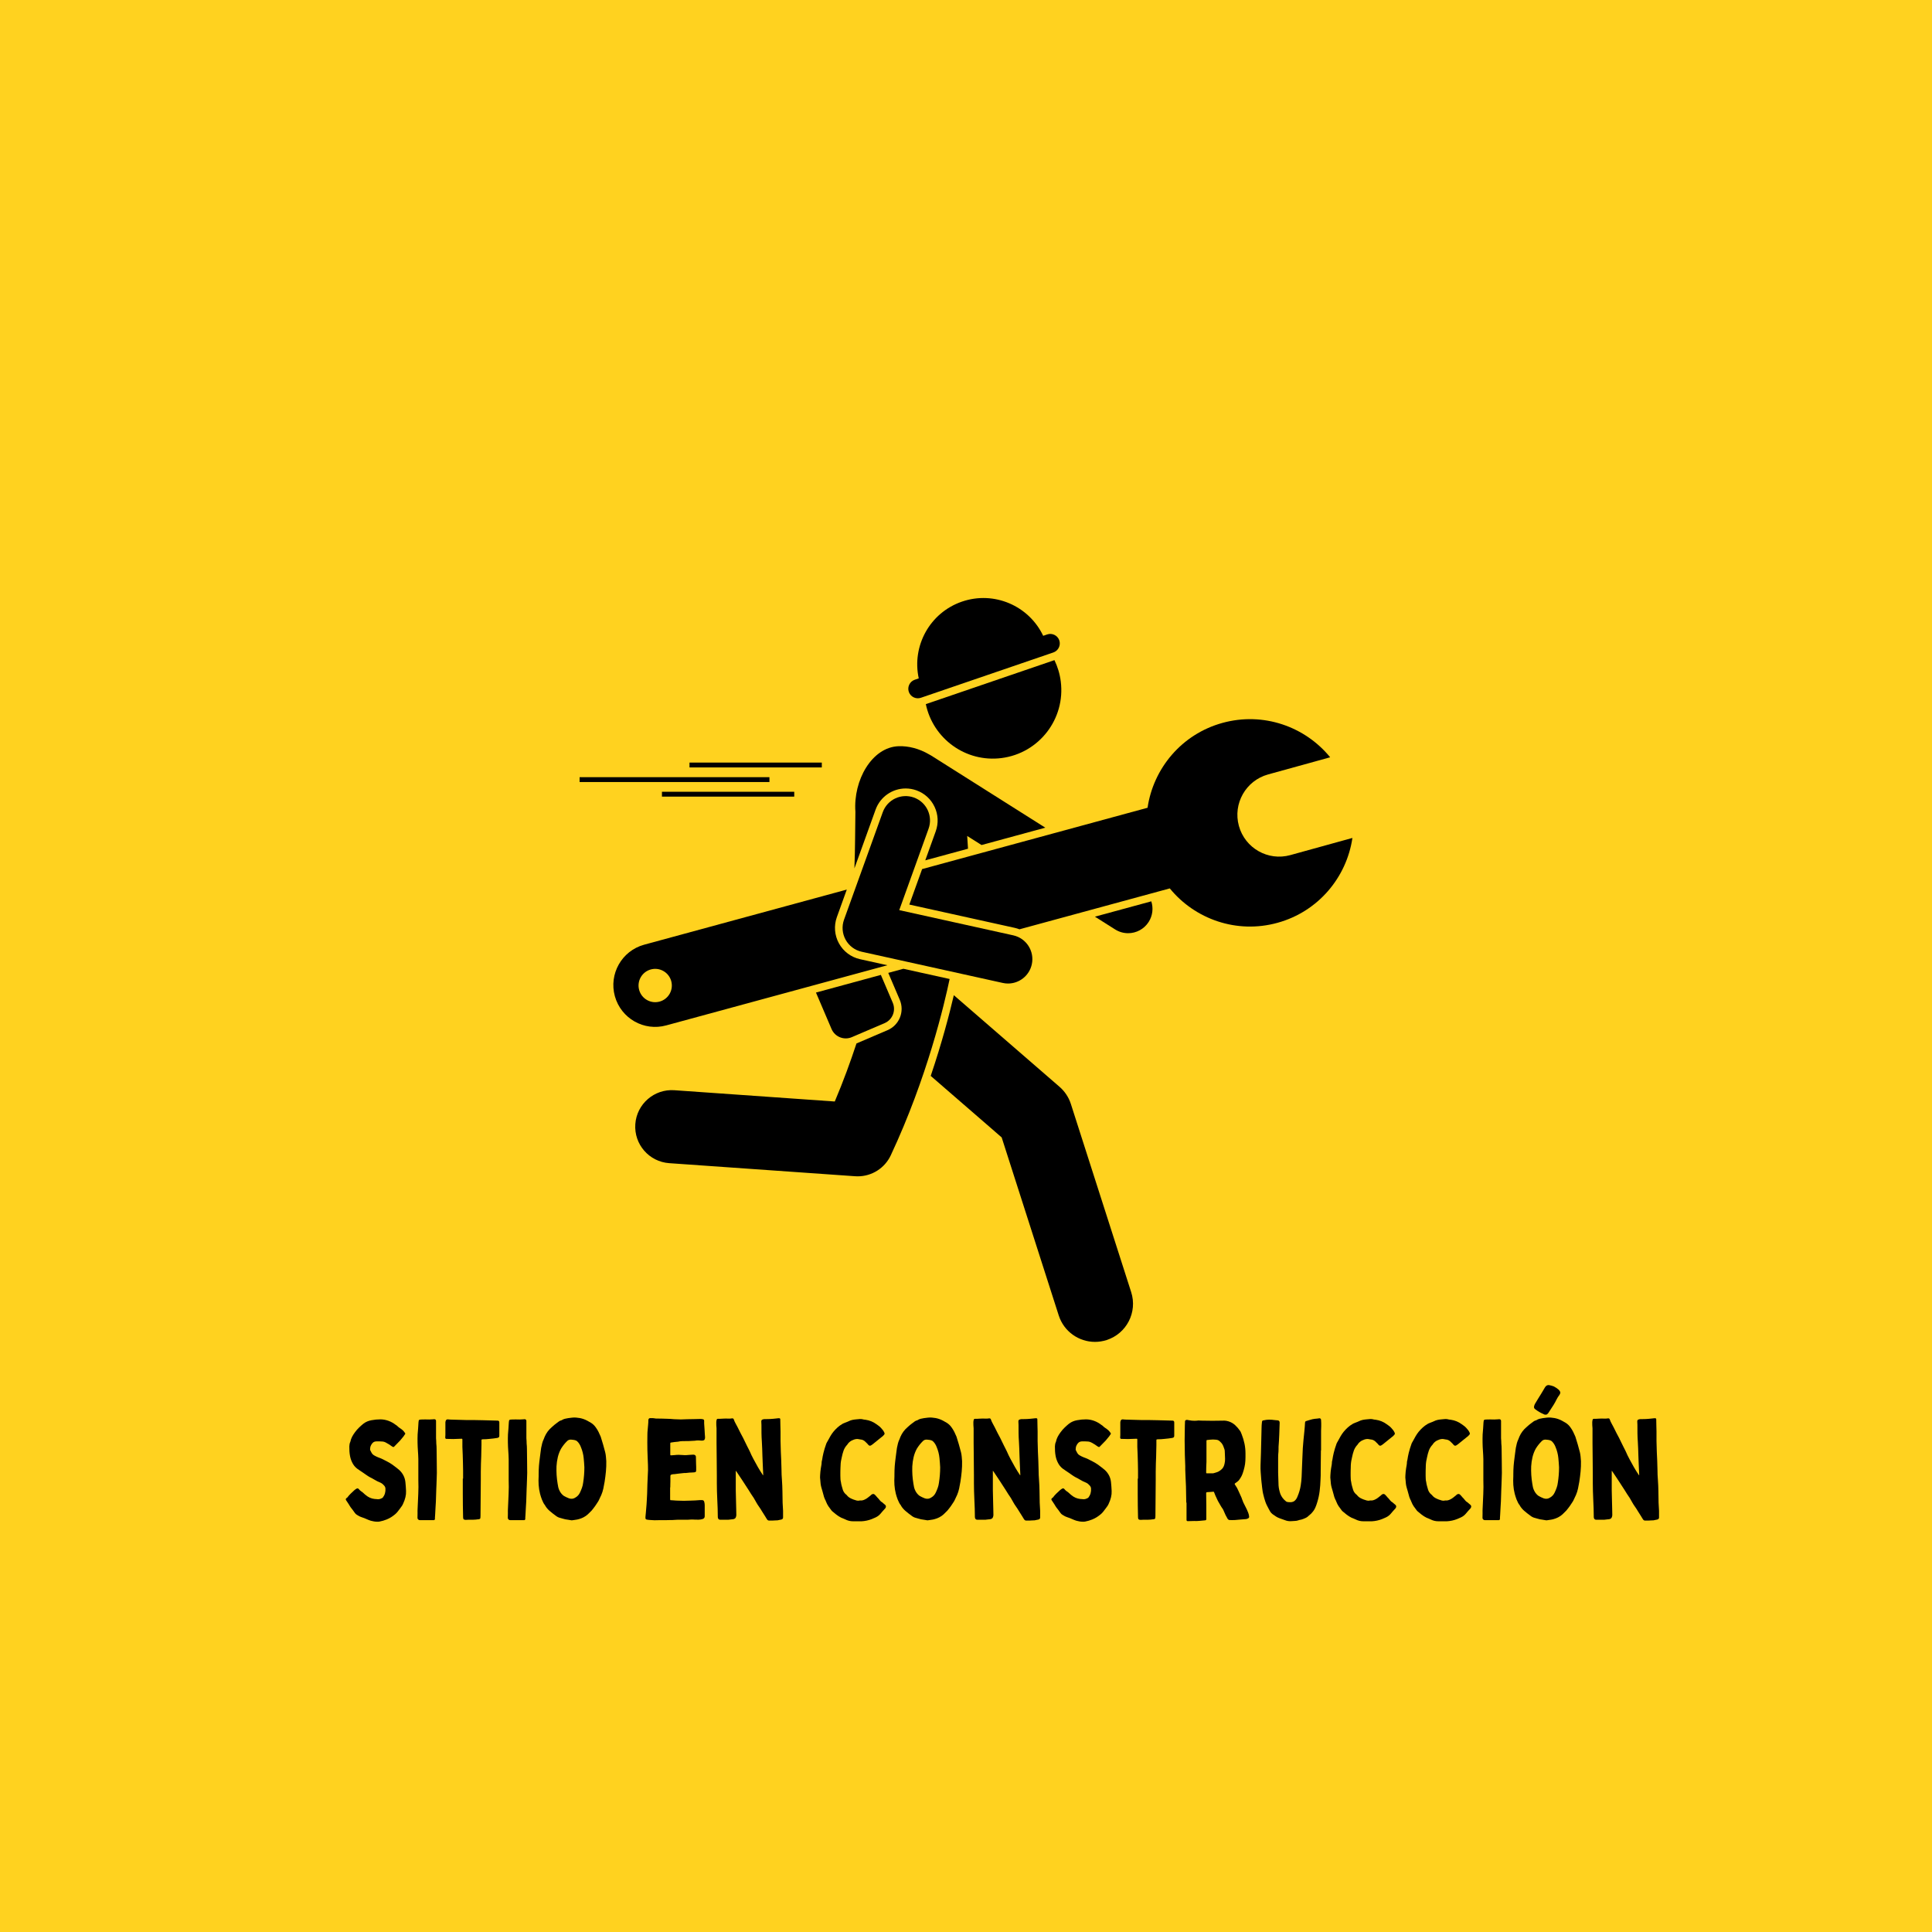
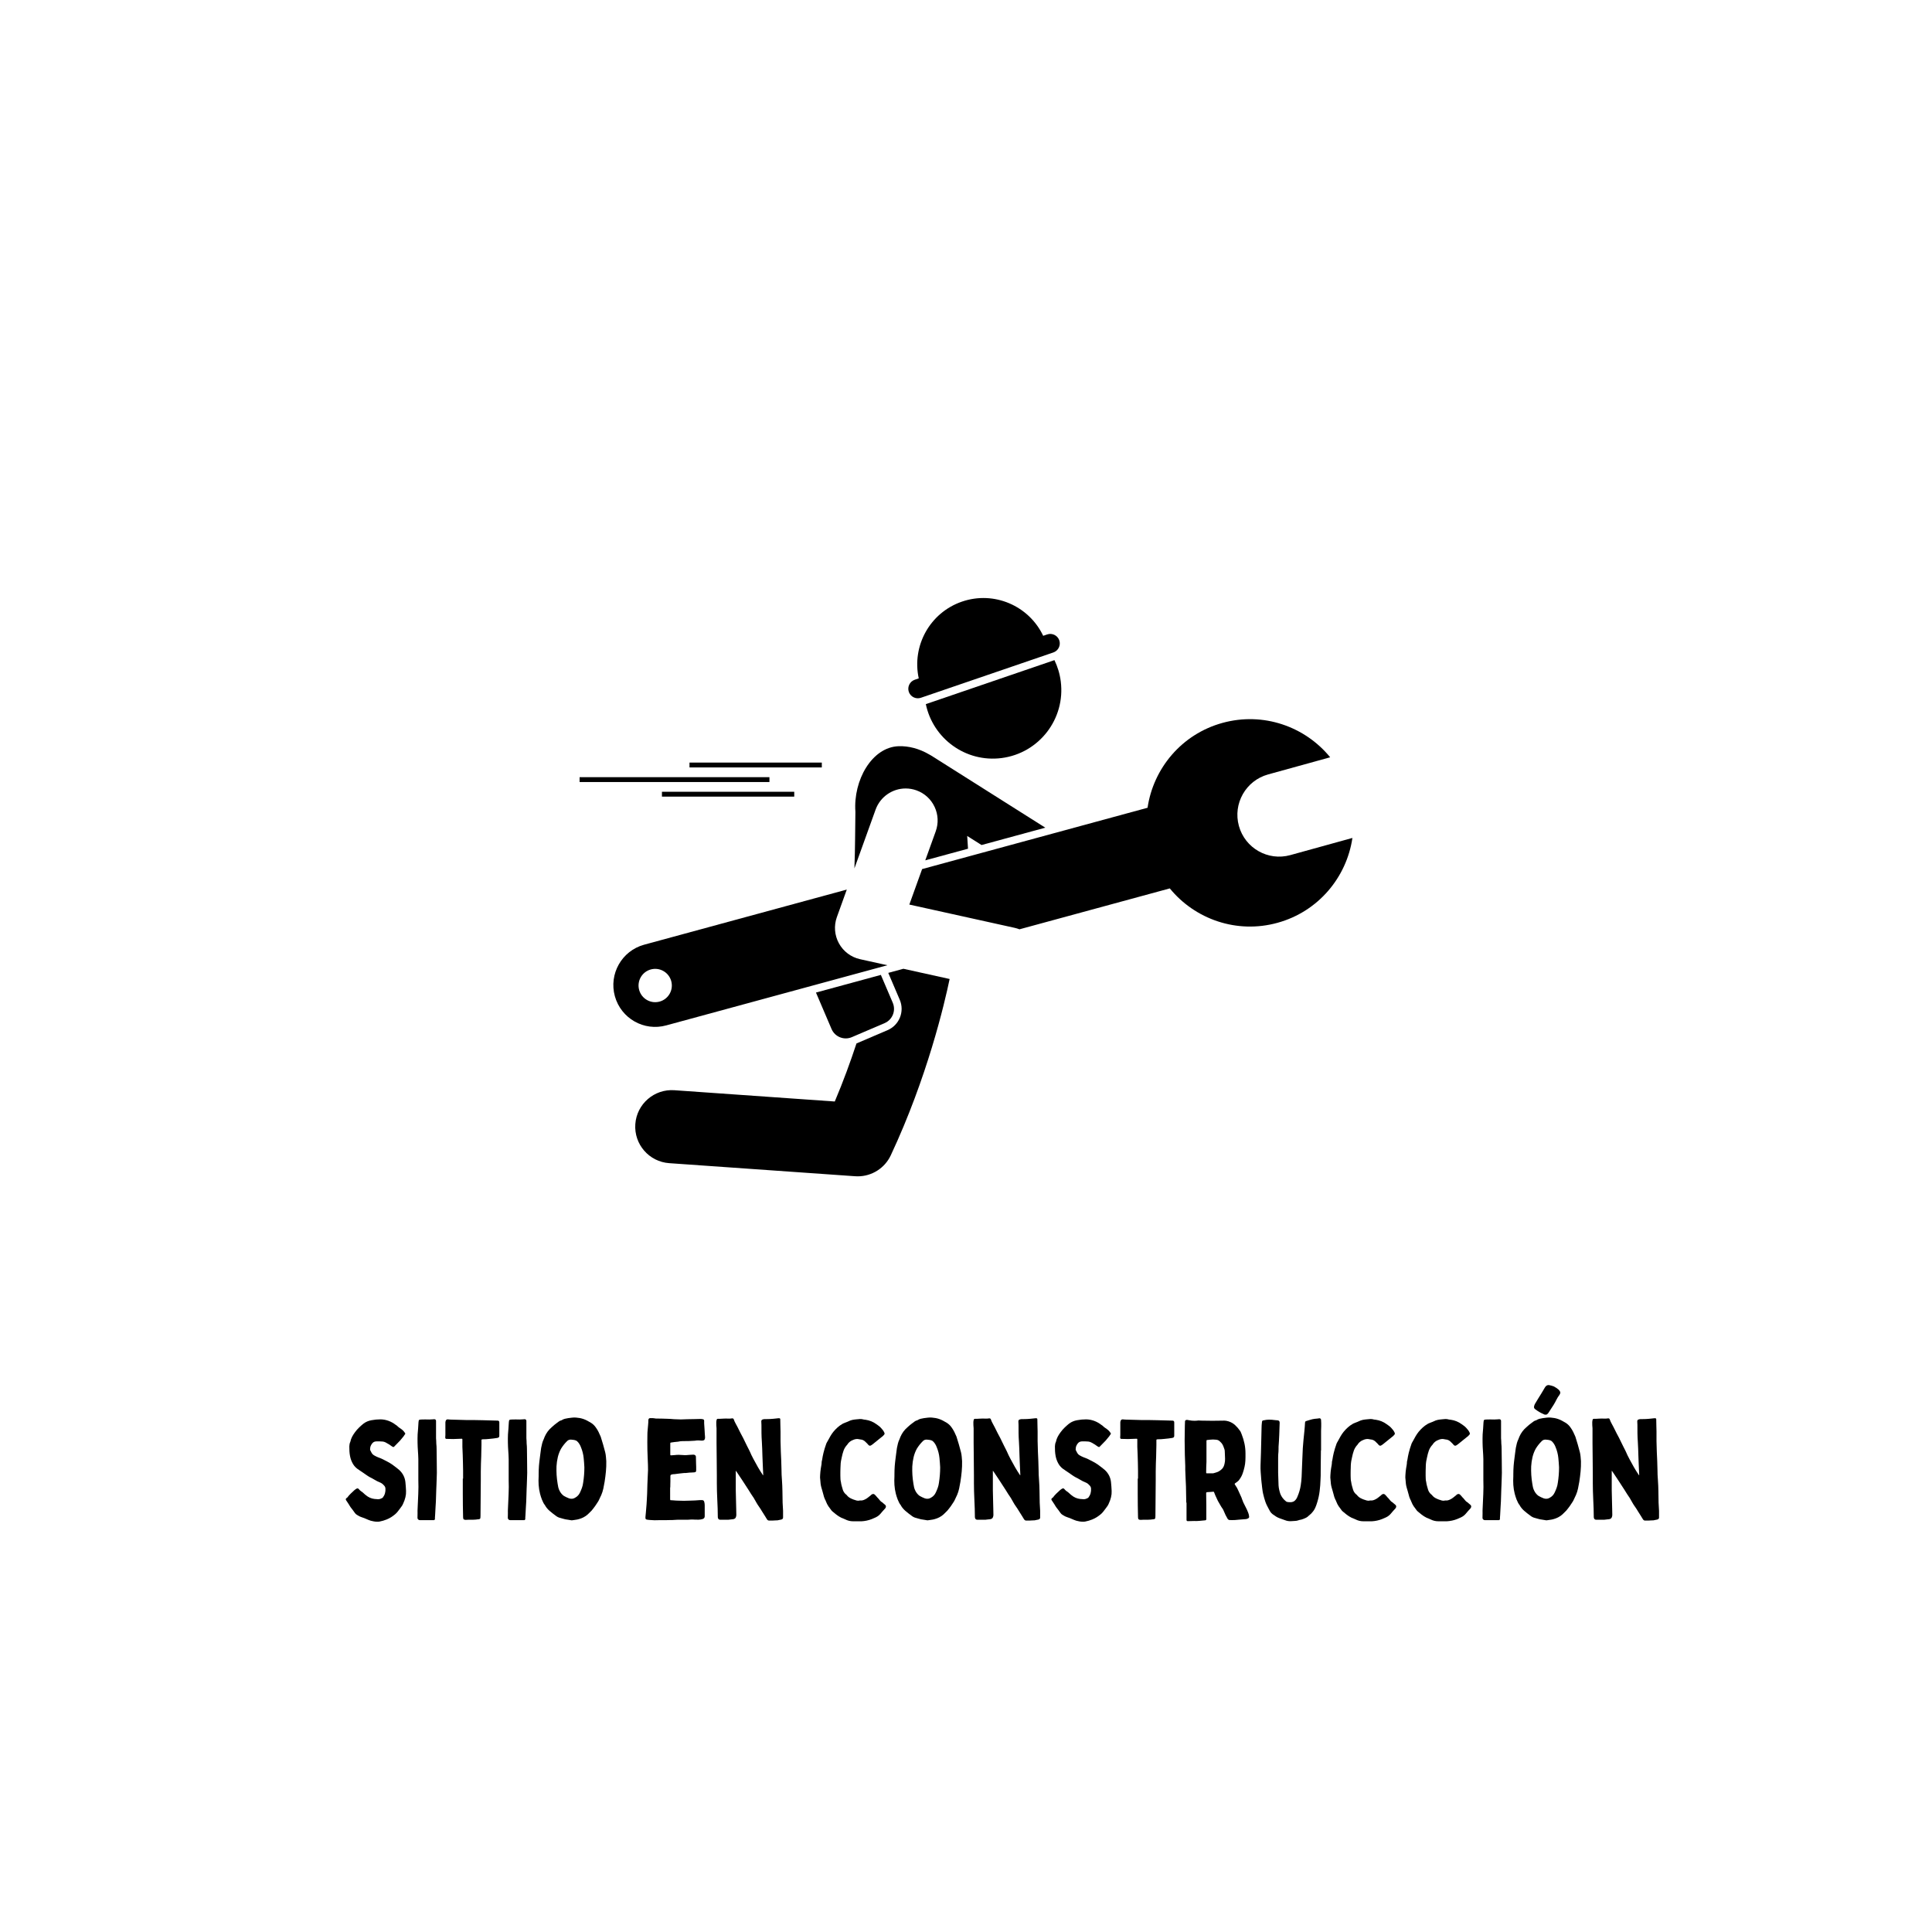
<svg xmlns="http://www.w3.org/2000/svg" version="1.2" preserveAspectRatio="xMidYMid meet" height="1080" viewBox="0 0 810 810" zoomAndPan="magnify" width="1080">
  <defs>
    <clipPath id="598e3f23c6">
-       <path d="M 390 417 L 476 417 L 476 562.656 L 390 562.656 Z M 390 417" />
-     </clipPath>
+       </clipPath>
    <clipPath id="702443ec78">
      <path d="M 381 301 L 567 301 L 567 390 L 381 390 Z M 381 301" />
    </clipPath>
  </defs>
  <g id="7d0c03bab6">
    <rect style="fill:#ffffff;fill-opacity:1;stroke:none;" height="810" y="0" width="810" x="0" />
-     <rect style="fill:#ffd21f;fill-opacity:1;stroke:none;" height="810" y="0" width="810" x="0" />
    <g clip-path="url(#598e3f23c6)" clip-rule="nonzero">
-       <path d="M 419.957 476.867 L 443.879 551.5 C 446.051 558.273 452.32 562.59 459.066 562.59 C 460.68 562.59 462.32 562.344 463.941 561.824 C 472.332 559.129 476.949 550.141 474.258 541.742 L 448.969 462.848 C 448.078 460.062 446.434 457.574 444.223 455.656 L 399.898 417.234 C 398.066 425.094 394.945 437.082 390.207 451.078 Z M 419.957 476.867" style="stroke:none;fill-rule:nonzero;fill:#000000;fill-opacity:1;" />
-     </g>
-     <path d="M 467.527 389.672 C 469.219 390.742 471.105 391.25 472.969 391.25 C 476.355 391.25 479.668 389.562 481.609 386.484 C 483.293 383.816 483.586 380.672 482.688 377.887 L 459.051 384.316 Z M 467.527 389.672" style="stroke:none;fill-rule:nonzero;fill:#000000;fill-opacity:1;" />
+       </g>
    <path d="M 379.707 330.57 C 381.254 330.57 382.781 330.836 384.246 331.367 C 387.613 332.582 390.309 335.035 391.828 338.277 C 393.352 341.52 393.523 345.16 392.309 348.531 L 387.922 360.699 L 405.844 355.824 C 405.758 354.078 405.645 352.301 405.5 350.48 L 411.516 354.281 L 438.254 347.008 L 390.43 316.789 C 390.266 316.688 390.098 316.602 389.934 316.508 C 389.797 316.426 389.66 316.359 389.523 316.277 C 389.52 316.277 389.52 316.277 389.52 316.277 C 385.344 313.84 380.855 312.707 376.758 312.848 C 365.539 313.238 357.691 327.121 358.629 340.316 C 358.516 347.297 358.547 355.477 358.219 364.082 L 367.098 339.434 C 369.012 334.129 374.078 330.57 379.707 330.57 Z M 379.707 330.57" style="stroke:none;fill-rule:nonzero;fill:#000000;fill-opacity:1;" />
    <path d="M 378.75 406.16 L 372.41 407.887 L 377.23 419.164 C 379.328 424.078 377.043 429.785 372.133 431.887 L 359.078 437.477 C 356.594 445.027 353.59 453.293 349.984 461.809 L 282.707 457.078 C 274.289 456.496 266.949 462.848 266.359 471.297 C 265.766 479.742 272.125 487.066 280.562 487.66 L 358.531 493.145 C 358.891 493.168 359.25 493.18 359.609 493.18 C 365.512 493.18 370.934 489.77 373.465 484.363 C 388.758 451.746 395.988 420.758 398.137 410.449 Z M 378.75 406.16" style="stroke:none;fill-rule:nonzero;fill:#000000;fill-opacity:1;" />
    <path d="M 419.883 317.824 C 435.613 315.812 446.738 301.422 444.73 285.676 C 444.324 282.492 443.406 279.5 442.078 276.766 L 388.156 295.211 C 391.188 309.746 404.918 319.734 419.883 317.824 Z M 419.883 317.824" style="stroke:none;fill-rule:nonzero;fill:#000000;fill-opacity:1;" />
    <path d="M 444.113 268.477 C 443.402 266.398 441.125 265.277 439.051 265.988 L 437.363 266.566 C 431.391 253.984 416.812 247.609 403.332 252.223 C 389.848 256.836 382.219 270.809 385.191 284.414 L 383.504 284.992 C 381.43 285.703 380.312 287.984 381.02 290.062 C 381.73 292.141 384.008 293.258 386.082 292.547 L 441.629 273.543 C 443.703 272.832 444.82 270.555 444.113 268.477 Z M 444.113 268.477" style="stroke:none;fill-rule:nonzero;fill:#000000;fill-opacity:1;" />
    <path d="M 289.078 319.715 L 344.547 319.715 L 344.547 321.754 L 289.078 321.754 Z M 289.078 319.715" style="stroke:none;fill-rule:nonzero;fill:#000000;fill-opacity:1;" />
    <path d="M 277.523 331.953 L 332.992 331.953 L 332.992 333.988 L 277.523 333.988 Z M 277.523 331.953" style="stroke:none;fill-rule:nonzero;fill:#000000;fill-opacity:1;" />
    <path d="M 243 325.832 L 322.59 325.832 L 322.59 327.871 L 243 327.871 Z M 243 325.832" style="stroke:none;fill-rule:nonzero;fill:#000000;fill-opacity:1;" />
    <path d="M 370.879 428.949 C 374.176 427.539 375.707 423.719 374.297 420.418 L 369.305 408.73 L 342.098 416.133 L 348.625 431.41 C 350.031 434.711 353.848 436.242 357.145 434.828 Z M 370.879 428.949" style="stroke:none;fill-rule:nonzero;fill:#000000;fill-opacity:1;" />
    <g clip-path="url(#702443ec78)" clip-rule="nonzero">
      <path d="M 519.41 346.27 C 516.84 336.93 522.309 327.277 531.637 324.691 L 557.68 317.496 C 547.129 304.578 529.613 298.359 512.5 303.086 C 495.395 307.809 483.555 322.148 481.117 338.656 L 386.602 364.367 L 381.242 379.242 L 425.504 389.027 C 426.16 389.172 426.793 389.379 427.41 389.617 L 490.441 372.469 C 500.992 385.383 518.516 391.621 535.613 386.887 C 552.723 382.168 564.574 367.816 567.008 351.312 L 540.961 358.508 C 531.637 361.094 521.98 355.609 519.41 346.27 Z M 519.41 346.27" style="stroke:none;fill-rule:nonzero;fill:#000000;fill-opacity:1;" />
    </g>
    <path d="M 372.039 404.68 L 360.578 402.145 C 356.816 401.312 353.59 398.898 351.734 395.52 C 349.875 392.145 349.555 388.125 350.863 384.496 L 355.02 372.957 L 270.016 396.082 C 260.691 398.656 255.207 408.324 257.781 417.652 C 260.363 426.996 270.012 432.477 279.336 429.898 Z M 280.793 416.582 C 278.918 419.953 274.668 421.164 271.301 419.289 C 267.934 417.414 266.723 413.16 268.594 409.789 C 270.469 406.418 274.719 405.203 278.086 407.082 C 281.453 408.957 282.664 413.211 280.793 416.582 Z M 280.793 416.582" style="stroke:none;fill-rule:nonzero;fill:#000000;fill-opacity:1;" />
-     <path d="M 377.012 381.574 L 389.305 347.449 C 391.219 342.141 388.469 336.285 383.168 334.371 C 377.867 332.457 372.016 335.207 370.102 340.516 L 353.863 385.582 C 352.867 388.344 353.109 391.406 354.527 393.98 C 355.945 396.551 358.398 398.391 361.266 399.023 L 420.41 412.102 C 421.152 412.27 421.891 412.348 422.621 412.348 C 427.309 412.344 431.527 409.098 432.582 404.328 C 433.797 398.816 430.32 393.363 424.816 392.148 Z M 377.012 381.574" style="stroke:none;fill-rule:nonzero;fill:#000000;fill-opacity:1;" />
    <g style="fill:#000000;fill-opacity:1;">
      <g transform="translate(142.595, 636.87)">
        <path d="M 15.484 1.109 C 15.016 1.109 14.566 1.066 14.141 0.984 C 13.711 0.91 13.285 0.816 12.859 0.703 C 12.234 0.504 11.629 0.27 11.047 0 C 10.461 -0.27 9.859 -0.504 9.234 -0.703 C 9.035 -0.773 8.836 -0.848 8.641 -0.922 C 8.453 -1.004 8.258 -1.086 8.062 -1.172 C 7.719 -1.367 7.367 -1.57 7.016 -1.781 C 6.66 -2 6.367 -2.281 6.141 -2.625 C 5.867 -3.02 5.586 -3.41 5.297 -3.797 C 5.004 -4.191 4.703 -4.582 4.391 -4.969 C 4.234 -5.164 4.102 -5.367 4 -5.578 C 3.906 -5.797 3.781 -6.004 3.625 -6.203 L 2.578 -7.781 C 2.297 -8.125 2.312 -8.453 2.625 -8.766 C 2.75 -8.805 2.891 -8.906 3.047 -9.062 C 3.473 -9.645 3.938 -10.176 4.438 -10.656 C 4.945 -11.145 5.457 -11.625 5.969 -12.094 C 6.125 -12.219 6.273 -12.336 6.422 -12.453 C 6.578 -12.566 6.734 -12.664 6.891 -12.75 C 7.285 -12.938 7.598 -12.875 7.828 -12.562 C 8.141 -12.176 8.488 -11.852 8.875 -11.594 C 9.27 -11.344 9.625 -11.062 9.938 -10.75 C 10.094 -10.594 10.227 -10.469 10.344 -10.375 C 10.457 -10.281 10.594 -10.172 10.75 -10.047 C 11.844 -9.117 13.07 -8.578 14.438 -8.422 C 14.594 -8.422 14.738 -8.41 14.875 -8.391 C 15.008 -8.367 15.156 -8.359 15.312 -8.359 C 15.738 -8.273 16.145 -8.281 16.531 -8.375 C 16.926 -8.477 17.301 -8.629 17.656 -8.828 C 17.727 -8.867 17.805 -8.926 17.891 -9 C 18.742 -10.094 19.113 -11.379 19 -12.859 C 18.957 -13.398 18.664 -13.906 18.125 -14.375 C 17.852 -14.688 17.539 -14.93 17.188 -15.109 C 16.832 -15.285 16.484 -15.453 16.141 -15.609 C 15.828 -15.723 15.52 -15.867 15.219 -16.047 C 14.926 -16.223 14.629 -16.391 14.328 -16.547 C 14.047 -16.734 13.727 -16.914 13.375 -17.094 C 13.031 -17.27 12.703 -17.438 12.391 -17.594 C 12.191 -17.707 11.984 -17.832 11.766 -17.969 C 11.555 -18.102 11.336 -18.25 11.109 -18.406 C 10.641 -18.719 10.16 -19.051 9.672 -19.406 C 9.18 -19.758 8.688 -20.094 8.188 -20.406 C 8.102 -20.477 8.023 -20.535 7.953 -20.578 C 6.859 -21.234 6.008 -22.066 5.406 -23.078 C 4.801 -24.098 4.383 -25.211 4.156 -26.422 C 4.031 -27.086 3.945 -27.758 3.906 -28.438 C 3.875 -29.113 3.859 -29.785 3.859 -30.453 C 3.898 -30.691 3.926 -30.938 3.938 -31.188 C 3.957 -31.438 4.008 -31.68 4.094 -31.922 C 4.133 -31.992 4.16 -32.066 4.172 -32.141 C 4.191 -32.223 4.223 -32.285 4.266 -32.328 C 4.422 -33.109 4.672 -33.828 5.016 -34.484 C 5.367 -35.148 5.781 -35.797 6.25 -36.422 C 6.758 -37.117 7.316 -37.758 7.922 -38.344 C 8.523 -38.926 9.141 -39.473 9.766 -39.984 C 10.734 -40.723 11.863 -41.207 13.156 -41.438 C 14.395 -41.676 15.66 -41.797 16.953 -41.797 C 19.254 -41.754 21.395 -40.973 23.375 -39.453 C 23.656 -39.297 23.91 -39.098 24.141 -38.859 C 24.367 -38.629 24.625 -38.422 24.906 -38.234 C 25.133 -38.078 25.363 -37.922 25.594 -37.766 C 25.832 -37.609 26.051 -37.43 26.25 -37.234 C 26.406 -37.078 26.562 -36.91 26.719 -36.734 C 26.875 -36.555 27.008 -36.375 27.125 -36.188 C 27.395 -35.945 27.375 -35.672 27.062 -35.359 C 26.789 -34.891 26.441 -34.426 26.016 -33.969 L 25.141 -32.906 C 24.742 -32.52 24.344 -32.109 23.938 -31.672 C 23.531 -31.242 23.113 -30.816 22.688 -30.391 C 22.531 -30.234 22.41 -30.164 22.328 -30.188 C 22.254 -30.207 22.117 -30.258 21.922 -30.344 C 21.609 -30.531 21.316 -30.727 21.047 -30.938 C 20.773 -31.156 20.484 -31.344 20.172 -31.5 C 19.816 -31.738 19.441 -31.953 19.047 -32.141 C 18.66 -32.336 18.254 -32.457 17.828 -32.5 C 17.441 -32.539 17.031 -32.562 16.594 -32.562 C 16.164 -32.562 15.738 -32.562 15.312 -32.562 C 14.688 -32.562 14.176 -32.395 13.781 -32.062 C 13.395 -31.727 13.086 -31.289 12.859 -30.75 C 12.742 -30.477 12.664 -30.211 12.625 -29.953 C 12.582 -29.703 12.562 -29.422 12.562 -29.109 C 12.602 -29.035 12.625 -28.957 12.625 -28.875 C 12.82 -28.488 13.023 -28.098 13.234 -27.703 C 13.453 -27.316 13.754 -27.004 14.141 -26.766 C 14.723 -26.422 15.312 -26.129 15.906 -25.891 C 16.562 -25.66 17.219 -25.391 17.875 -25.078 C 18.539 -24.766 19.188 -24.43 19.812 -24.078 C 20.551 -23.691 21.242 -23.273 21.891 -22.828 C 22.535 -22.379 23.172 -21.898 23.797 -21.391 C 23.984 -21.234 24.156 -21.086 24.312 -20.953 C 24.469 -20.816 24.625 -20.691 24.781 -20.578 C 26.258 -19.211 27.117 -17.555 27.359 -15.609 C 27.43 -14.984 27.488 -14.348 27.531 -13.703 C 27.57 -13.066 27.609 -12.414 27.641 -11.75 C 27.68 -10.895 27.594 -10.023 27.375 -9.141 C 27.164 -8.266 26.867 -7.422 26.484 -6.609 C 26.328 -6.211 26.141 -5.848 25.922 -5.516 C 25.711 -5.191 25.469 -4.852 25.188 -4.5 C 24.875 -4.07 24.539 -3.633 24.188 -3.188 C 23.844 -2.738 23.457 -2.336 23.031 -1.984 C 22.52 -1.555 21.973 -1.156 21.391 -0.781 C 20.805 -0.414 20.18 -0.098 19.516 0.172 C 18.547 0.566 17.555 0.859 16.547 1.047 C 16.391 1.086 16.223 1.109 16.047 1.109 C 15.867 1.109 15.68 1.109 15.484 1.109 Z M 15.484 1.109" style="stroke:none" />
      </g>
    </g>
    <g style="fill:#000000;fill-opacity:1;">
      <g transform="translate(172.639, 636.87)">
        <path d="M 10.516 -19.344 C 10.484 -18.488 10.457 -17.625 10.438 -16.75 C 10.414 -15.875 10.383 -15.004 10.344 -14.141 C 10.301 -13.672 10.281 -13.191 10.281 -12.703 C 10.281 -12.223 10.266 -11.727 10.234 -11.219 C 10.191 -10.594 10.172 -9.957 10.172 -9.312 C 10.172 -8.676 10.148 -8.023 10.109 -7.359 C 10.066 -6.504 10.016 -5.641 9.953 -4.766 C 9.898 -3.891 9.852 -3.004 9.812 -2.109 C 9.781 -1.828 9.766 -1.562 9.766 -1.312 C 9.766 -1.062 9.742 -0.801 9.703 -0.531 C 9.703 -0.445 9.711 -0.375 9.734 -0.312 C 9.754 -0.258 9.742 -0.191 9.703 -0.109 C 9.703 0.273 9.523 0.469 9.172 0.469 L 3.5 0.469 C 3.312 0.469 3.16 0.445 3.047 0.406 C 2.609 0.207 2.391 -0.102 2.391 -0.531 C 2.43 -1.188 2.441 -1.844 2.422 -2.5 C 2.398 -3.164 2.41 -3.832 2.453 -4.5 C 2.535 -6.488 2.625 -8.473 2.719 -10.453 C 2.812 -12.441 2.82 -14.41 2.75 -16.359 L 2.75 -25.141 C 2.75 -25.68 2.727 -26.242 2.688 -26.828 C 2.645 -27.41 2.609 -27.992 2.578 -28.578 C 2.492 -29.711 2.441 -30.863 2.422 -32.031 C 2.398 -33.195 2.41 -34.348 2.453 -35.484 C 2.535 -36.336 2.602 -37.18 2.656 -38.016 C 2.719 -38.859 2.77 -39.691 2.812 -40.516 C 2.844 -41.055 2.926 -41.395 3.062 -41.531 C 3.195 -41.664 3.52 -41.734 4.031 -41.734 C 4.582 -41.773 5.129 -41.785 5.672 -41.766 C 6.211 -41.742 6.758 -41.734 7.312 -41.734 C 7.5 -41.734 7.695 -41.742 7.906 -41.766 C 8.125 -41.785 8.352 -41.797 8.594 -41.797 C 8.707 -41.797 8.832 -41.805 8.969 -41.828 C 9.102 -41.848 9.25 -41.859 9.406 -41.859 C 9.875 -41.859 10.129 -41.625 10.172 -41.156 L 10.172 -33.906 C 10.211 -33.508 10.238 -33.125 10.25 -32.75 C 10.27 -32.383 10.281 -32.008 10.281 -31.625 C 10.32 -31.227 10.352 -30.852 10.375 -30.5 C 10.395 -30.156 10.406 -29.789 10.406 -29.406 C 10.445 -27.727 10.469 -26.051 10.469 -24.375 C 10.469 -22.695 10.484 -21.02 10.516 -19.344 Z M 10.516 -19.344" style="stroke:none" />
      </g>
    </g>
    <g style="fill:#000000;fill-opacity:1;">
      <g transform="translate(185.499, 636.87)">
        <path d="M 8.656 -16.953 C 8.656 -18.078 8.656 -19.203 8.656 -20.328 C 8.656 -21.461 8.633 -22.578 8.594 -23.672 C 8.594 -24.766 8.562 -25.863 8.5 -26.969 C 8.445 -28.082 8.398 -29.188 8.359 -30.281 L 8.359 -33.203 C 8.359 -33.43 8.336 -33.566 8.297 -33.609 C 8.254 -33.648 8.141 -33.672 7.953 -33.672 C 7.367 -33.629 6.789 -33.609 6.219 -33.609 C 5.656 -33.609 5.082 -33.586 4.5 -33.547 C 4.031 -33.547 3.562 -33.555 3.094 -33.578 C 2.625 -33.598 2.156 -33.609 1.688 -33.609 C 1.344 -33.609 1.172 -33.801 1.172 -34.188 C 1.172 -34.383 1.18 -34.57 1.203 -34.75 C 1.223 -34.926 1.234 -35.094 1.234 -35.25 L 1.234 -40.562 C 1.234 -40.719 1.258 -40.863 1.312 -41 C 1.375 -41.133 1.426 -41.281 1.469 -41.438 C 1.656 -41.676 1.906 -41.797 2.219 -41.797 C 2.57 -41.754 2.922 -41.723 3.266 -41.703 C 3.617 -41.68 3.973 -41.672 4.328 -41.672 L 10.469 -41.5 C 11.551 -41.5 12.629 -41.5 13.703 -41.5 C 14.773 -41.5 15.859 -41.477 16.953 -41.438 L 23.094 -41.266 C 23.594 -41.266 23.844 -41.016 23.844 -40.516 L 23.844 -35.016 C 23.844 -34.66 23.785 -34.426 23.672 -34.312 C 23.555 -34.195 23.344 -34.098 23.031 -34.016 C 22.488 -33.941 21.941 -33.863 21.391 -33.781 C 20.848 -33.707 20.301 -33.648 19.75 -33.609 C 18.781 -33.492 17.805 -33.438 16.828 -33.438 C 16.598 -33.395 16.461 -33.363 16.422 -33.344 C 16.379 -33.32 16.359 -33.176 16.359 -32.906 C 16.359 -32.281 16.359 -31.645 16.359 -31 C 16.359 -30.363 16.344 -29.711 16.312 -29.047 C 16.312 -28.078 16.289 -27.113 16.25 -26.156 C 16.207 -25.195 16.172 -24.234 16.141 -23.266 C 16.098 -22.129 16.078 -20.988 16.078 -19.844 C 16.078 -18.695 16.078 -17.535 16.078 -16.359 C 16.035 -13.867 16.016 -11.348 16.016 -8.797 C 16.016 -6.242 15.992 -3.703 15.953 -1.172 C 15.953 -1.055 15.941 -0.938 15.922 -0.812 C 15.91 -0.695 15.906 -0.582 15.906 -0.469 C 15.863 -0.195 15.688 -0.02 15.375 0.062 C 15.133 0.094 14.891 0.117 14.641 0.141 C 14.391 0.16 14.129 0.191 13.859 0.234 C 13.66 0.234 13.441 0.242 13.203 0.266 C 12.973 0.285 12.758 0.297 12.562 0.297 L 11.516 0.297 C 11.242 0.297 10.961 0.297 10.672 0.297 C 10.379 0.297 10.078 0.312 9.766 0.344 C 9.367 0.344 9.082 0.266 8.906 0.109 C 8.738 -0.035 8.656 -0.344 8.656 -0.812 C 8.613 -2.445 8.582 -4.094 8.562 -5.75 C 8.539 -7.406 8.531 -9.055 8.531 -10.703 L 8.531 -16.953 Z M 8.656 -16.953" style="stroke:none" />
      </g>
    </g>
    <g style="fill:#000000;fill-opacity:1;">
      <g transform="translate(210.516, 636.87)">
        <path d="M 10.516 -19.344 C 10.484 -18.488 10.457 -17.625 10.438 -16.75 C 10.414 -15.875 10.383 -15.004 10.344 -14.141 C 10.301 -13.672 10.281 -13.191 10.281 -12.703 C 10.281 -12.223 10.266 -11.727 10.234 -11.219 C 10.191 -10.594 10.172 -9.957 10.172 -9.312 C 10.172 -8.676 10.148 -8.023 10.109 -7.359 C 10.066 -6.504 10.016 -5.641 9.953 -4.766 C 9.898 -3.891 9.852 -3.004 9.812 -2.109 C 9.781 -1.828 9.766 -1.562 9.766 -1.312 C 9.766 -1.062 9.742 -0.801 9.703 -0.531 C 9.703 -0.445 9.711 -0.375 9.734 -0.312 C 9.754 -0.258 9.742 -0.191 9.703 -0.109 C 9.703 0.273 9.523 0.469 9.172 0.469 L 3.5 0.469 C 3.312 0.469 3.16 0.445 3.047 0.406 C 2.609 0.207 2.391 -0.102 2.391 -0.531 C 2.43 -1.188 2.441 -1.844 2.422 -2.5 C 2.398 -3.164 2.41 -3.832 2.453 -4.5 C 2.535 -6.488 2.625 -8.473 2.719 -10.453 C 2.812 -12.441 2.82 -14.41 2.75 -16.359 L 2.75 -25.141 C 2.75 -25.68 2.727 -26.242 2.688 -26.828 C 2.645 -27.41 2.609 -27.992 2.578 -28.578 C 2.492 -29.711 2.441 -30.863 2.422 -32.031 C 2.398 -33.195 2.41 -34.348 2.453 -35.484 C 2.535 -36.336 2.602 -37.18 2.656 -38.016 C 2.719 -38.859 2.77 -39.691 2.812 -40.516 C 2.844 -41.055 2.926 -41.395 3.062 -41.531 C 3.195 -41.664 3.52 -41.734 4.031 -41.734 C 4.582 -41.773 5.129 -41.785 5.672 -41.766 C 6.211 -41.742 6.758 -41.734 7.312 -41.734 C 7.5 -41.734 7.695 -41.742 7.906 -41.766 C 8.125 -41.785 8.352 -41.797 8.594 -41.797 C 8.707 -41.797 8.832 -41.805 8.969 -41.828 C 9.102 -41.848 9.25 -41.859 9.406 -41.859 C 9.875 -41.859 10.129 -41.625 10.172 -41.156 L 10.172 -33.906 C 10.211 -33.508 10.238 -33.125 10.25 -32.75 C 10.27 -32.383 10.281 -32.008 10.281 -31.625 C 10.32 -31.227 10.352 -30.852 10.375 -30.5 C 10.395 -30.156 10.406 -29.789 10.406 -29.406 C 10.445 -27.727 10.469 -26.051 10.469 -24.375 C 10.469 -22.695 10.484 -21.02 10.516 -19.344 Z M 10.516 -19.344" style="stroke:none" />
      </g>
    </g>
    <g style="fill:#000000;fill-opacity:1;">
      <g transform="translate(223.376, 636.87)">
        <path d="M 2.453 -18.641 C 2.453 -19.266 2.461 -19.879 2.484 -20.484 C 2.504 -21.086 2.535 -21.68 2.578 -22.266 C 2.609 -22.816 2.66 -23.352 2.734 -23.875 C 2.816 -24.406 2.879 -24.922 2.922 -25.422 C 3.035 -26.16 3.129 -26.891 3.203 -27.609 C 3.285 -28.336 3.383 -29.07 3.5 -29.812 C 3.625 -30.477 3.766 -31.109 3.922 -31.703 C 4.078 -32.305 4.289 -32.883 4.562 -33.438 C 4.633 -33.633 4.707 -33.816 4.781 -33.984 C 4.863 -34.16 4.926 -34.328 4.969 -34.484 C 5.664 -36.086 6.66 -37.43 7.953 -38.516 C 8.609 -39.141 9.289 -39.707 10 -40.219 C 10.312 -40.445 10.617 -40.676 10.922 -40.906 C 11.234 -41.145 11.586 -41.305 11.984 -41.391 C 12.023 -41.391 12.047 -41.395 12.047 -41.406 C 12.047 -41.426 12.062 -41.438 12.094 -41.438 C 12.531 -41.719 12.973 -41.914 13.422 -42.031 C 13.867 -42.145 14.344 -42.238 14.844 -42.312 C 15.395 -42.395 15.941 -42.461 16.484 -42.516 C 17.023 -42.578 17.57 -42.586 18.125 -42.547 C 19.207 -42.473 20.219 -42.281 21.156 -41.969 C 21.738 -41.77 22.301 -41.523 22.844 -41.234 C 23.395 -40.941 23.926 -40.641 24.438 -40.328 C 25.219 -39.828 25.879 -39.188 26.422 -38.406 C 26.848 -37.82 27.227 -37.195 27.562 -36.531 C 27.895 -35.875 28.195 -35.211 28.469 -34.547 C 28.82 -33.453 29.148 -32.379 29.453 -31.328 C 29.766 -30.273 30.062 -29.188 30.344 -28.062 C 30.5 -27.438 30.602 -26.812 30.656 -26.188 C 30.719 -25.562 30.77 -24.922 30.812 -24.266 C 30.844 -22.816 30.789 -21.367 30.656 -19.922 C 30.52 -18.484 30.336 -17.047 30.109 -15.609 C 29.953 -14.672 29.773 -13.734 29.578 -12.797 C 29.379 -11.859 29.086 -10.941 28.703 -10.047 C 28.586 -9.773 28.457 -9.504 28.312 -9.234 C 28.176 -8.961 28.051 -8.691 27.938 -8.422 C 27.707 -7.867 27.426 -7.359 27.094 -6.891 C 26.758 -6.43 26.438 -5.945 26.125 -5.438 C 25.895 -5.125 25.66 -4.812 25.422 -4.5 C 25.191 -4.188 24.941 -3.875 24.672 -3.562 C 24.16 -3.02 23.629 -2.492 23.078 -1.984 C 22.535 -1.484 21.914 -1.055 21.219 -0.703 C 20.594 -0.391 19.988 -0.156 19.406 0 C 18.895 0.156 18.395 0.258 17.906 0.312 C 17.426 0.375 16.93 0.445 16.422 0.531 L 16.25 0.531 C 15.82 0.445 15.383 0.375 14.938 0.312 C 14.488 0.258 14.051 0.191 13.625 0.109 C 13.27 0.035 12.914 -0.055 12.562 -0.172 C 12.219 -0.285 11.867 -0.383 11.516 -0.469 C 10.816 -0.625 10.156 -0.957 9.531 -1.469 C 9.102 -1.77 8.68 -2.086 8.266 -2.422 C 7.859 -2.754 7.441 -3.098 7.016 -3.453 C 6.66 -3.766 6.328 -4.102 6.016 -4.469 C 5.703 -4.844 5.43 -5.223 5.203 -5.609 C 5.203 -5.648 5.191 -5.688 5.172 -5.719 C 5.148 -5.758 5.141 -5.781 5.141 -5.781 C 4.828 -6.133 4.57 -6.523 4.375 -6.953 C 4.188 -7.379 3.992 -7.805 3.797 -8.234 C 3.641 -8.629 3.504 -9.02 3.391 -9.406 C 3.273 -9.801 3.16 -10.191 3.047 -10.578 C 2.734 -11.828 2.535 -13.066 2.453 -14.297 C 2.379 -15.523 2.379 -16.738 2.453 -17.938 Z M 21.625 -21.688 C 21.582 -22.352 21.539 -23.016 21.5 -23.672 C 21.469 -24.336 21.41 -24.984 21.328 -25.609 C 21.254 -26.379 21.117 -27.145 20.922 -27.906 C 20.734 -28.664 20.484 -29.414 20.172 -30.156 C 20.016 -30.594 19.816 -31.004 19.578 -31.391 C 19.348 -31.773 19.078 -32.125 18.766 -32.438 C 18.566 -32.676 18.312 -32.852 18 -32.969 C 17.688 -33.082 17.352 -33.16 17 -33.203 C 16.656 -33.242 16.305 -33.281 15.953 -33.312 C 15.297 -33.312 14.77 -33.098 14.375 -32.672 C 13.445 -31.773 12.609 -30.723 11.859 -29.516 C 11.242 -28.391 10.785 -27.191 10.484 -25.922 C 10.191 -24.66 10.008 -23.383 9.938 -22.094 C 9.895 -20.883 9.91 -19.676 9.984 -18.469 C 10.066 -17.258 10.207 -16.051 10.406 -14.844 C 10.477 -14.344 10.57 -13.828 10.688 -13.297 C 10.812 -12.773 11.008 -12.258 11.281 -11.75 C 11.477 -11.363 11.723 -10.992 12.016 -10.641 C 12.305 -10.285 12.645 -9.973 13.031 -9.703 C 13.695 -9.316 14.438 -8.969 15.25 -8.656 C 15.758 -8.5 16.238 -8.457 16.688 -8.531 C 17.133 -8.613 17.551 -8.789 17.938 -9.062 C 18.758 -9.531 19.383 -10.234 19.812 -11.172 C 20.125 -11.828 20.395 -12.484 20.625 -13.141 C 20.863 -13.805 21.023 -14.492 21.109 -15.203 C 21.453 -17.379 21.625 -19.539 21.625 -21.688 Z M 21.625 -21.688" style="stroke:none" />
      </g>
    </g>
    <g style="fill:#000000;fill-opacity:1;">
      <g transform="translate(256.576, 636.87)">
        <path d="" style="stroke:none" />
      </g>
    </g>
    <g style="fill:#000000;fill-opacity:1;">
      <g transform="translate(268.267, 636.87)">
        <path d="M 12.688 -13.266 L 12.688 -8.359 C 12.688 -8.16 12.703 -8.031 12.734 -7.969 C 12.773 -7.914 12.914 -7.891 13.156 -7.891 C 13.344 -7.891 13.523 -7.879 13.703 -7.859 C 13.879 -7.836 14.047 -7.828 14.203 -7.828 C 14.516 -7.797 14.828 -7.77 15.141 -7.75 C 15.453 -7.727 15.742 -7.719 16.016 -7.719 C 17.609 -7.633 19.227 -7.633 20.875 -7.719 C 21.613 -7.719 22.352 -7.742 23.094 -7.797 C 23.832 -7.859 24.57 -7.91 25.312 -7.953 L 26.016 -7.953 C 26.555 -7.953 26.883 -7.695 27 -7.188 C 27.125 -6.719 27.188 -6.25 27.188 -5.781 L 27.188 -1.172 C 27.188 -0.586 26.891 -0.195 26.297 0 C 25.754 0.156 25.191 0.242 24.609 0.266 C 24.023 0.285 23.457 0.273 22.906 0.234 C 22.406 0.191 21.91 0.18 21.422 0.203 C 20.93 0.223 20.453 0.254 19.984 0.297 L 15.672 0.297 C 15.359 0.328 15.047 0.344 14.734 0.344 C 14.422 0.344 14.086 0.363 13.734 0.406 L 13.266 0.406 C 12.367 0.445 11.461 0.469 10.547 0.469 C 9.629 0.469 8.707 0.469 7.781 0.469 C 7.27 0.508 6.727 0.52 6.156 0.5 C 5.594 0.477 5.039 0.445 4.5 0.406 C 4.227 0.406 3.961 0.383 3.703 0.344 C 3.453 0.312 3.191 0.273 2.922 0.234 C 2.535 0.148 2.344 -0.062 2.344 -0.406 C 2.344 -0.562 2.344 -0.727 2.344 -0.906 C 2.344 -1.082 2.359 -1.25 2.391 -1.406 C 2.43 -1.832 2.473 -2.27 2.516 -2.719 C 2.555 -3.164 2.594 -3.602 2.625 -4.031 C 2.707 -4.695 2.766 -5.379 2.797 -6.078 C 2.836 -6.773 2.879 -7.457 2.922 -8.125 C 2.961 -8.551 2.984 -8.969 2.984 -9.375 C 2.984 -9.789 3.004 -10.191 3.047 -10.578 C 3.078 -11.941 3.113 -13.273 3.156 -14.578 C 3.195 -15.891 3.254 -17.207 3.328 -18.531 C 3.367 -19.227 3.398 -19.914 3.422 -20.594 C 3.441 -21.281 3.43 -21.977 3.391 -22.688 C 3.348 -23.738 3.305 -24.781 3.266 -25.812 C 3.234 -26.844 3.195 -27.883 3.156 -28.938 C 3.113 -31.082 3.113 -33.207 3.156 -35.312 C 3.156 -36.008 3.191 -36.695 3.266 -37.375 C 3.348 -38.062 3.41 -38.754 3.453 -39.453 C 3.484 -39.805 3.508 -40.145 3.531 -40.469 C 3.551 -40.801 3.562 -41.145 3.562 -41.5 C 3.602 -42.008 3.836 -42.281 4.266 -42.312 L 5.438 -42.312 C 5.633 -42.281 5.848 -42.254 6.078 -42.234 C 6.316 -42.211 6.531 -42.18 6.719 -42.141 C 7.539 -42.141 8.367 -42.129 9.203 -42.109 C 10.047 -42.098 10.875 -42.07 11.688 -42.031 C 12.113 -42.031 12.562 -42.008 13.031 -41.969 C 13.5 -41.926 13.945 -41.891 14.375 -41.859 C 16.25 -41.734 18.117 -41.734 19.984 -41.859 C 20.879 -41.891 21.797 -41.906 22.734 -41.906 C 23.672 -41.906 24.586 -41.926 25.484 -41.969 C 25.641 -41.969 25.785 -41.957 25.922 -41.938 C 26.055 -41.914 26.203 -41.891 26.359 -41.859 C 26.711 -41.816 26.91 -41.617 26.953 -41.266 L 26.953 -40.922 C 26.953 -40.648 26.953 -40.383 26.953 -40.125 C 26.953 -39.875 26.969 -39.629 27 -39.391 C 27.039 -38.773 27.082 -38.145 27.125 -37.5 C 27.164 -36.852 27.203 -36.203 27.234 -35.547 C 27.234 -35.422 27.242 -35.289 27.266 -35.156 C 27.285 -35.02 27.297 -34.895 27.297 -34.781 C 27.379 -34.27 27.344 -33.844 27.188 -33.5 C 27.102 -33.188 26.906 -33.008 26.594 -32.969 C 26.438 -32.926 26.281 -32.895 26.125 -32.875 C 25.969 -32.852 25.797 -32.863 25.609 -32.906 C 25.211 -32.945 24.801 -32.969 24.375 -32.969 C 23.945 -32.969 23.52 -32.926 23.094 -32.844 C 22.227 -32.77 21.359 -32.723 20.484 -32.703 C 19.609 -32.68 18.723 -32.672 17.828 -32.672 C 17.516 -32.672 17.211 -32.648 16.922 -32.609 C 16.629 -32.578 16.328 -32.52 16.016 -32.438 C 15.547 -32.406 15.066 -32.359 14.578 -32.297 C 14.098 -32.234 13.625 -32.164 13.156 -32.094 C 12.957 -32.051 12.836 -32.02 12.797 -32 C 12.766 -31.977 12.75 -31.875 12.75 -31.688 L 12.75 -26.953 C 12.781 -26.754 12.895 -26.676 13.094 -26.719 C 13.363 -26.75 13.625 -26.766 13.875 -26.766 C 14.133 -26.766 14.398 -26.785 14.672 -26.828 C 15.254 -26.91 15.836 -26.941 16.422 -26.922 C 17.004 -26.898 17.586 -26.867 18.172 -26.828 C 18.609 -26.785 19.02 -26.773 19.406 -26.797 C 19.789 -26.816 20.18 -26.848 20.578 -26.891 C 20.891 -26.93 21.203 -26.953 21.516 -26.953 C 21.828 -26.953 22.141 -26.969 22.453 -27 C 22.523 -27 22.586 -26.988 22.641 -26.969 C 22.703 -26.957 22.754 -26.953 22.797 -26.953 C 23.223 -26.828 23.457 -26.551 23.5 -26.125 C 23.5 -25.625 23.508 -25.141 23.531 -24.672 C 23.551 -24.203 23.562 -23.711 23.562 -23.203 C 23.594 -22.773 23.609 -22.336 23.609 -21.891 C 23.609 -21.441 23.609 -20.984 23.609 -20.516 C 23.609 -20.203 23.562 -19.977 23.469 -19.844 C 23.375 -19.707 23.148 -19.617 22.797 -19.578 C 22.484 -19.535 22.148 -19.516 21.797 -19.516 C 21.453 -19.516 21.102 -19.5 20.75 -19.469 C 20.477 -19.426 20.203 -19.395 19.922 -19.375 C 19.648 -19.352 19.363 -19.328 19.062 -19.297 C 18.906 -19.297 18.719 -19.297 18.5 -19.297 C 18.281 -19.297 18.078 -19.273 17.891 -19.234 C 17.336 -19.191 16.781 -19.129 16.219 -19.047 C 15.656 -18.973 15.102 -18.898 14.562 -18.828 C 14.32 -18.828 14.094 -18.816 13.875 -18.797 C 13.664 -18.773 13.441 -18.723 13.203 -18.641 C 13.055 -18.566 12.961 -18.508 12.922 -18.469 C 12.879 -18.426 12.836 -18.312 12.797 -18.125 L 12.797 -15.719 C 12.797 -15.332 12.785 -14.93 12.766 -14.516 C 12.754 -14.109 12.75 -13.691 12.75 -13.266 Z M 12.688 -13.266" style="stroke:none" />
      </g>
    </g>
    <g style="fill:#000000;fill-opacity:1;">
      <g transform="translate(297.96, 636.87)">
        <path d="M 22.031 -18.406 C 22 -18.844 21.984 -19.254 21.984 -19.641 C 21.984 -20.023 21.961 -20.414 21.922 -20.812 C 21.879 -21.781 21.836 -22.742 21.797 -23.703 C 21.766 -24.66 21.727 -25.602 21.688 -26.531 C 21.645 -27.551 21.613 -28.535 21.594 -29.484 C 21.57 -30.441 21.523 -31.41 21.453 -32.391 C 21.367 -33.586 21.316 -34.77 21.297 -35.938 C 21.285 -37.113 21.281 -38.285 21.281 -39.453 C 21.281 -39.691 21.27 -39.926 21.25 -40.156 C 21.227 -40.395 21.219 -40.629 21.219 -40.859 C 21.176 -41.367 21.41 -41.68 21.922 -41.797 C 22.191 -41.867 22.453 -41.906 22.703 -41.906 C 22.961 -41.906 23.227 -41.906 23.5 -41.906 C 23.926 -41.906 24.363 -41.914 24.812 -41.938 C 25.258 -41.957 25.695 -41.988 26.125 -42.031 C 26.52 -42.07 26.891 -42.109 27.234 -42.141 C 27.586 -42.18 27.957 -42.223 28.344 -42.266 L 28.703 -42.266 C 29.016 -42.266 29.172 -42.109 29.172 -41.797 C 29.203 -40.941 29.219 -40.094 29.219 -39.25 C 29.219 -38.414 29.238 -37.566 29.281 -36.703 L 29.281 -32.672 C 29.32 -31.93 29.344 -31.191 29.344 -30.453 C 29.344 -29.711 29.363 -28.973 29.406 -28.234 C 29.477 -26.984 29.535 -25.723 29.578 -24.453 C 29.617 -23.191 29.656 -21.938 29.688 -20.688 C 29.688 -19.289 29.75 -17.848 29.875 -16.359 C 29.988 -14.805 30.055 -13.227 30.078 -11.625 C 30.098 -10.031 30.125 -8.438 30.156 -6.844 C 30.195 -6.289 30.227 -5.723 30.25 -5.141 C 30.27 -4.555 30.301 -3.992 30.344 -3.453 L 30.344 -0.641 C 30.344 -0.172 30.066 0.117 29.516 0.234 C 29.285 0.273 29.039 0.32 28.781 0.375 C 28.531 0.438 28.289 0.488 28.062 0.531 C 27.664 0.562 27.281 0.578 26.906 0.578 C 26.539 0.578 26.188 0.598 25.844 0.641 L 24.672 0.641 C 24.203 0.68 23.848 0.504 23.609 0.109 C 23.492 -0.078 23.367 -0.273 23.234 -0.484 C 23.098 -0.703 22.973 -0.91 22.859 -1.109 C 22.391 -1.805 21.941 -2.516 21.516 -3.234 C 21.086 -3.961 20.641 -4.656 20.172 -5.312 C 19.773 -5.863 19.41 -6.441 19.078 -7.047 C 18.754 -7.648 18.414 -8.242 18.062 -8.828 C 17.707 -9.367 17.344 -9.91 16.969 -10.453 C 16.602 -11.004 16.25 -11.57 15.906 -12.156 C 15.082 -13.445 14.25 -14.734 13.406 -16.016 C 12.57 -17.297 11.727 -18.562 10.875 -19.812 C 10.832 -19.895 10.781 -19.961 10.719 -20.016 C 10.664 -20.078 10.598 -20.164 10.516 -20.281 L 10.516 -12.047 C 10.555 -11.18 10.578 -10.289 10.578 -9.375 C 10.578 -8.469 10.598 -7.562 10.641 -6.656 C 10.68 -5.801 10.703 -4.961 10.703 -4.141 C 10.703 -3.328 10.719 -2.508 10.75 -1.688 C 10.75 -1.344 10.656 -0.973 10.469 -0.578 C 10.27 -0.234 9.914 -0.02 9.406 0.062 C 9.062 0.094 8.711 0.129 8.359 0.172 C 8.004 0.211 7.656 0.254 7.312 0.297 C 6.219 0.328 5.125 0.328 4.031 0.297 C 3.406 0.297 3.055 -0.055 2.984 -0.766 C 2.984 -1.348 2.973 -1.941 2.953 -2.547 C 2.93 -3.148 2.922 -3.742 2.922 -4.328 C 2.879 -5.578 2.828 -6.82 2.766 -8.062 C 2.711 -9.312 2.664 -10.539 2.625 -11.75 C 2.594 -12.875 2.578 -13.984 2.578 -15.078 C 2.578 -16.172 2.578 -17.266 2.578 -18.359 C 2.578 -19.598 2.566 -20.832 2.547 -22.062 C 2.523 -23.289 2.516 -24.508 2.516 -25.719 C 2.473 -27.781 2.453 -29.844 2.453 -31.906 C 2.453 -33.977 2.453 -36.023 2.453 -38.047 C 2.41 -38.484 2.379 -38.914 2.359 -39.344 C 2.348 -39.77 2.344 -40.176 2.344 -40.562 C 2.344 -40.758 2.359 -40.945 2.391 -41.125 C 2.43 -41.301 2.473 -41.484 2.516 -41.672 C 2.586 -41.91 2.766 -42.031 3.047 -42.031 L 3.922 -42.031 C 4.305 -42.07 4.691 -42.094 5.078 -42.094 C 5.473 -42.094 5.863 -42.109 6.25 -42.141 C 6.676 -42.141 7.113 -42.129 7.562 -42.109 C 8.008 -42.098 8.453 -42.129 8.891 -42.203 C 9.316 -42.273 9.586 -42.117 9.703 -41.734 C 9.898 -41.148 10.145 -40.602 10.438 -40.094 C 10.727 -39.594 11.008 -39.066 11.281 -38.516 C 11.477 -38.086 11.691 -37.66 11.922 -37.234 C 12.16 -36.805 12.375 -36.379 12.562 -35.953 C 12.914 -35.328 13.258 -34.68 13.594 -34.016 C 13.926 -33.359 14.25 -32.695 14.562 -32.031 C 14.832 -31.52 15.082 -31.008 15.312 -30.5 C 15.551 -30 15.805 -29.5 16.078 -29 C 16.117 -28.914 16.156 -28.832 16.188 -28.75 C 16.227 -28.676 16.27 -28.602 16.312 -28.531 C 16.812 -27.352 17.363 -26.207 17.969 -25.094 C 18.57 -23.988 19.188 -22.875 19.812 -21.75 C 20.125 -21.195 20.453 -20.648 20.797 -20.109 C 21.148 -19.566 21.504 -19.02 21.859 -18.469 C 21.859 -18.469 21.898 -18.43 21.984 -18.359 Z M 22.031 -18.406" style="stroke:none" />
      </g>
    </g>
    <g style="fill:#000000;fill-opacity:1;">
      <g transform="translate(330.635, 636.87)">
        <path d="" style="stroke:none" />
      </g>
    </g>
    <g style="fill:#000000;fill-opacity:1;">
      <g transform="translate(342.325, 636.87)">
        <path d="M 10 -19.516 C 10 -19.086 10 -18.629 10 -18.141 C 10 -17.66 10.016 -17.188 10.047 -16.719 C 10.047 -16.52 10.066 -16.32 10.109 -16.125 C 10.148 -15.938 10.191 -15.742 10.234 -15.547 C 10.305 -14.961 10.422 -14.395 10.578 -13.844 C 10.734 -13.301 10.891 -12.758 11.047 -12.219 C 11.316 -11.438 11.785 -10.773 12.453 -10.234 C 12.523 -10.191 12.594 -10.141 12.656 -10.078 C 12.719 -10.023 12.766 -9.957 12.797 -9.875 C 13.148 -9.445 13.562 -9.102 14.031 -8.844 C 14.5 -8.594 14.984 -8.375 15.484 -8.188 C 15.922 -8.031 16.363 -7.891 16.812 -7.766 C 17.258 -7.648 17.711 -7.656 18.172 -7.781 L 18.297 -7.781 C 18.805 -7.738 19.285 -7.801 19.734 -7.969 C 20.18 -8.145 20.598 -8.352 20.984 -8.594 C 21.18 -8.707 21.383 -8.852 21.594 -9.031 C 21.812 -9.207 22.02 -9.375 22.219 -9.531 C 22.375 -9.645 22.52 -9.758 22.656 -9.875 C 22.789 -9.988 22.938 -10.125 23.094 -10.281 C 23.594 -10.594 24.02 -10.594 24.375 -10.281 C 24.531 -10.164 24.664 -10.031 24.781 -9.875 C 24.895 -9.719 25.016 -9.582 25.141 -9.469 C 25.254 -9.312 25.367 -9.176 25.484 -9.062 C 25.598 -8.945 25.719 -8.828 25.844 -8.703 L 26.719 -7.656 C 26.832 -7.539 26.957 -7.422 27.094 -7.297 C 27.227 -7.18 27.375 -7.086 27.531 -7.016 C 27.758 -6.859 27.914 -6.723 28 -6.609 C 28.113 -6.523 28.219 -6.438 28.312 -6.344 C 28.414 -6.25 28.523 -6.16 28.641 -6.078 C 29.148 -5.691 29.25 -5.223 28.938 -4.672 C 28.852 -4.598 28.797 -4.52 28.766 -4.438 C 28.41 -4.051 28.055 -3.66 27.703 -3.266 C 27.359 -2.879 27.031 -2.492 26.719 -2.109 C 26.363 -1.711 25.973 -1.379 25.547 -1.109 C 25.117 -0.836 24.648 -0.602 24.141 -0.406 C 23.984 -0.363 23.836 -0.301 23.703 -0.219 C 23.566 -0.145 23.398 -0.07 23.203 0 C 21.836 0.539 20.395 0.852 18.875 0.938 L 15.375 0.938 C 14.164 0.938 13.035 0.66 11.984 0.109 C 11.711 -0.035 11.438 -0.156 11.156 -0.25 C 10.883 -0.352 10.613 -0.461 10.344 -0.578 C 9.957 -0.773 9.598 -0.977 9.266 -1.188 C 8.93 -1.406 8.609 -1.633 8.297 -1.875 C 8.066 -2.062 7.844 -2.242 7.625 -2.422 C 7.414 -2.598 7.211 -2.766 7.016 -2.922 C 6.898 -3.004 6.781 -3.102 6.656 -3.219 C 6.539 -3.332 6.426 -3.445 6.312 -3.562 C 5.844 -4.145 5.406 -4.738 5 -5.344 C 4.594 -5.945 4.25 -6.617 3.969 -7.359 C 3.938 -7.516 3.879 -7.66 3.797 -7.797 C 3.723 -7.941 3.645 -8.086 3.562 -8.234 C 3.406 -8.547 3.27 -8.883 3.156 -9.25 C 3.039 -9.625 2.941 -9.988 2.859 -10.344 C 2.703 -10.852 2.566 -11.344 2.453 -11.812 C 2.336 -12.281 2.203 -12.742 2.047 -13.203 C 1.891 -13.754 1.781 -14.289 1.719 -14.812 C 1.664 -15.344 1.617 -15.879 1.578 -16.422 C 1.535 -16.734 1.504 -17.055 1.484 -17.391 C 1.473 -17.723 1.484 -18.047 1.516 -18.359 C 1.555 -18.859 1.594 -19.352 1.625 -19.844 C 1.664 -20.332 1.727 -20.812 1.812 -21.281 C 1.883 -21.707 1.957 -22.133 2.031 -22.562 C 2.113 -22.988 2.156 -23.414 2.156 -23.844 C 2.156 -24 2.176 -24.156 2.219 -24.312 C 2.258 -24.469 2.301 -24.625 2.344 -24.781 C 2.414 -25.289 2.5 -25.785 2.594 -26.266 C 2.695 -26.754 2.805 -27.254 2.922 -27.766 C 3.234 -29.016 3.582 -30.164 3.969 -31.219 C 4.051 -31.531 4.16 -31.801 4.297 -32.031 C 4.43 -32.27 4.578 -32.523 4.734 -32.797 C 5.086 -33.453 5.445 -34.102 5.812 -34.75 C 6.188 -35.395 6.609 -36.008 7.078 -36.594 C 7.617 -37.25 8.191 -37.848 8.797 -38.391 C 9.398 -38.941 10.07 -39.43 10.812 -39.859 C 10.895 -39.941 10.992 -40 11.109 -40.031 C 11.223 -40.07 11.316 -40.113 11.391 -40.156 L 12.281 -40.516 C 12.469 -40.586 12.66 -40.66 12.859 -40.734 C 13.055 -40.816 13.234 -40.895 13.391 -40.969 C 13.93 -41.25 14.473 -41.445 15.016 -41.562 C 15.566 -41.676 16.113 -41.754 16.656 -41.797 C 17.207 -41.867 17.734 -41.914 18.234 -41.938 C 18.742 -41.957 19.25 -41.891 19.75 -41.734 C 19.875 -41.691 20.004 -41.672 20.141 -41.672 C 20.273 -41.672 20.422 -41.656 20.578 -41.625 C 22.254 -41.383 23.773 -40.758 25.141 -39.75 C 25.484 -39.508 25.82 -39.266 26.156 -39.016 C 26.488 -38.766 26.789 -38.484 27.062 -38.172 C 27.332 -37.898 27.582 -37.609 27.812 -37.297 C 28.051 -36.984 28.25 -36.648 28.406 -36.297 C 28.602 -35.941 28.582 -35.629 28.344 -35.359 C 28.188 -35.203 28.039 -35.047 27.906 -34.891 C 27.77 -34.734 27.609 -34.598 27.422 -34.484 C 26.797 -33.984 26.172 -33.477 25.547 -32.969 C 24.922 -32.457 24.297 -31.953 23.672 -31.453 C 23.555 -31.367 23.43 -31.273 23.297 -31.172 C 23.16 -31.078 23.031 -30.992 22.906 -30.922 C 22.52 -30.648 22.148 -30.688 21.797 -31.031 C 21.641 -31.227 21.461 -31.43 21.266 -31.641 C 21.078 -31.859 20.883 -32.047 20.688 -32.203 C 20.031 -32.941 19.254 -33.332 18.359 -33.375 C 18.078 -33.414 17.812 -33.461 17.562 -33.516 C 17.312 -33.578 17.031 -33.586 16.719 -33.547 C 16.363 -33.516 16.02 -33.438 15.688 -33.312 C 15.363 -33.195 15.047 -33.062 14.734 -32.906 C 14.422 -32.75 14.109 -32.535 13.797 -32.266 C 13.484 -31.992 13.227 -31.703 13.031 -31.391 C 13 -31.348 12.984 -31.316 12.984 -31.297 C 12.984 -31.273 12.961 -31.25 12.922 -31.219 C 12.211 -30.477 11.691 -29.648 11.359 -28.734 C 11.035 -27.816 10.773 -26.852 10.578 -25.844 C 10.535 -25.758 10.516 -25.664 10.516 -25.562 C 10.516 -25.469 10.5 -25.383 10.469 -25.312 C 10.312 -24.688 10.203 -24.062 10.141 -23.438 C 10.078 -22.812 10.047 -22.172 10.047 -21.516 C 10.047 -21.203 10.035 -20.891 10.016 -20.578 C 10.004 -20.266 10 -19.91 10 -19.516 Z M 10 -19.516" style="stroke:none" />
      </g>
    </g>
    <g style="fill:#000000;fill-opacity:1;">
      <g transform="translate(372.545, 636.87)">
        <path d="M 2.453 -18.641 C 2.453 -19.266 2.461 -19.879 2.484 -20.484 C 2.504 -21.086 2.535 -21.68 2.578 -22.266 C 2.609 -22.816 2.66 -23.352 2.734 -23.875 C 2.816 -24.406 2.879 -24.922 2.922 -25.422 C 3.035 -26.16 3.129 -26.891 3.203 -27.609 C 3.285 -28.336 3.383 -29.07 3.5 -29.812 C 3.625 -30.477 3.766 -31.109 3.922 -31.703 C 4.078 -32.305 4.289 -32.883 4.562 -33.438 C 4.633 -33.633 4.707 -33.816 4.781 -33.984 C 4.863 -34.16 4.926 -34.328 4.969 -34.484 C 5.664 -36.086 6.66 -37.43 7.953 -38.516 C 8.609 -39.141 9.289 -39.707 10 -40.219 C 10.312 -40.445 10.617 -40.676 10.922 -40.906 C 11.234 -41.145 11.586 -41.305 11.984 -41.391 C 12.023 -41.391 12.047 -41.395 12.047 -41.406 C 12.047 -41.426 12.062 -41.438 12.094 -41.438 C 12.531 -41.719 12.973 -41.914 13.422 -42.031 C 13.867 -42.145 14.344 -42.238 14.844 -42.312 C 15.395 -42.395 15.941 -42.461 16.484 -42.516 C 17.023 -42.578 17.57 -42.586 18.125 -42.547 C 19.207 -42.473 20.219 -42.281 21.156 -41.969 C 21.738 -41.77 22.301 -41.523 22.844 -41.234 C 23.395 -40.941 23.926 -40.641 24.438 -40.328 C 25.219 -39.828 25.879 -39.188 26.422 -38.406 C 26.848 -37.82 27.227 -37.195 27.562 -36.531 C 27.895 -35.875 28.195 -35.211 28.469 -34.547 C 28.82 -33.453 29.148 -32.379 29.453 -31.328 C 29.766 -30.273 30.062 -29.188 30.344 -28.062 C 30.5 -27.438 30.602 -26.812 30.656 -26.188 C 30.719 -25.562 30.77 -24.922 30.812 -24.266 C 30.844 -22.816 30.789 -21.367 30.656 -19.922 C 30.52 -18.484 30.336 -17.047 30.109 -15.609 C 29.953 -14.672 29.773 -13.734 29.578 -12.797 C 29.379 -11.859 29.086 -10.941 28.703 -10.047 C 28.586 -9.773 28.457 -9.504 28.312 -9.234 C 28.176 -8.961 28.051 -8.691 27.938 -8.422 C 27.707 -7.867 27.426 -7.359 27.094 -6.891 C 26.758 -6.43 26.438 -5.945 26.125 -5.438 C 25.895 -5.125 25.66 -4.812 25.422 -4.5 C 25.191 -4.188 24.941 -3.875 24.672 -3.562 C 24.16 -3.02 23.629 -2.492 23.078 -1.984 C 22.535 -1.484 21.914 -1.055 21.219 -0.703 C 20.594 -0.391 19.988 -0.156 19.406 0 C 18.895 0.156 18.395 0.258 17.906 0.312 C 17.426 0.375 16.93 0.445 16.422 0.531 L 16.25 0.531 C 15.82 0.445 15.383 0.375 14.938 0.312 C 14.488 0.258 14.051 0.191 13.625 0.109 C 13.27 0.035 12.914 -0.055 12.562 -0.172 C 12.219 -0.285 11.867 -0.383 11.516 -0.469 C 10.816 -0.625 10.156 -0.957 9.531 -1.469 C 9.102 -1.77 8.68 -2.086 8.266 -2.422 C 7.859 -2.754 7.441 -3.098 7.016 -3.453 C 6.66 -3.766 6.328 -4.102 6.016 -4.469 C 5.703 -4.844 5.43 -5.223 5.203 -5.609 C 5.203 -5.648 5.191 -5.688 5.172 -5.719 C 5.148 -5.758 5.141 -5.781 5.141 -5.781 C 4.828 -6.133 4.57 -6.523 4.375 -6.953 C 4.188 -7.379 3.992 -7.805 3.797 -8.234 C 3.641 -8.629 3.504 -9.02 3.391 -9.406 C 3.273 -9.801 3.16 -10.191 3.047 -10.578 C 2.734 -11.828 2.535 -13.066 2.453 -14.297 C 2.379 -15.523 2.379 -16.738 2.453 -17.938 Z M 21.625 -21.688 C 21.582 -22.352 21.539 -23.016 21.5 -23.672 C 21.469 -24.336 21.41 -24.984 21.328 -25.609 C 21.254 -26.379 21.117 -27.145 20.922 -27.906 C 20.734 -28.664 20.484 -29.414 20.172 -30.156 C 20.016 -30.594 19.816 -31.004 19.578 -31.391 C 19.348 -31.773 19.078 -32.125 18.766 -32.438 C 18.566 -32.676 18.312 -32.852 18 -32.969 C 17.688 -33.082 17.352 -33.16 17 -33.203 C 16.656 -33.242 16.305 -33.281 15.953 -33.312 C 15.297 -33.312 14.77 -33.098 14.375 -32.672 C 13.445 -31.773 12.609 -30.723 11.859 -29.516 C 11.242 -28.391 10.785 -27.191 10.484 -25.922 C 10.191 -24.66 10.008 -23.383 9.938 -22.094 C 9.895 -20.883 9.91 -19.676 9.984 -18.469 C 10.066 -17.258 10.207 -16.051 10.406 -14.844 C 10.477 -14.344 10.57 -13.828 10.688 -13.297 C 10.812 -12.773 11.008 -12.258 11.281 -11.75 C 11.477 -11.363 11.723 -10.992 12.016 -10.641 C 12.305 -10.285 12.645 -9.973 13.031 -9.703 C 13.695 -9.316 14.438 -8.969 15.25 -8.656 C 15.758 -8.5 16.238 -8.457 16.688 -8.531 C 17.133 -8.613 17.551 -8.789 17.938 -9.062 C 18.758 -9.531 19.383 -10.234 19.812 -11.172 C 20.125 -11.828 20.395 -12.484 20.625 -13.141 C 20.863 -13.805 21.023 -14.492 21.109 -15.203 C 21.453 -17.379 21.625 -19.539 21.625 -21.688 Z M 21.625 -21.688" style="stroke:none" />
      </g>
    </g>
    <g style="fill:#000000;fill-opacity:1;">
      <g transform="translate(405.745, 636.87)">
        <path d="M 22.031 -18.406 C 22 -18.844 21.984 -19.254 21.984 -19.641 C 21.984 -20.023 21.961 -20.414 21.922 -20.812 C 21.879 -21.781 21.836 -22.742 21.797 -23.703 C 21.766 -24.66 21.727 -25.602 21.688 -26.531 C 21.645 -27.551 21.613 -28.535 21.594 -29.484 C 21.57 -30.441 21.523 -31.41 21.453 -32.391 C 21.367 -33.586 21.316 -34.77 21.297 -35.938 C 21.285 -37.113 21.281 -38.285 21.281 -39.453 C 21.281 -39.691 21.27 -39.926 21.25 -40.156 C 21.227 -40.395 21.219 -40.629 21.219 -40.859 C 21.176 -41.367 21.41 -41.68 21.922 -41.797 C 22.191 -41.867 22.453 -41.906 22.703 -41.906 C 22.961 -41.906 23.227 -41.906 23.5 -41.906 C 23.926 -41.906 24.363 -41.914 24.812 -41.938 C 25.258 -41.957 25.695 -41.988 26.125 -42.031 C 26.52 -42.07 26.891 -42.109 27.234 -42.141 C 27.586 -42.18 27.957 -42.223 28.344 -42.266 L 28.703 -42.266 C 29.016 -42.266 29.172 -42.109 29.172 -41.797 C 29.203 -40.941 29.219 -40.094 29.219 -39.25 C 29.219 -38.414 29.238 -37.566 29.281 -36.703 L 29.281 -32.672 C 29.32 -31.93 29.344 -31.191 29.344 -30.453 C 29.344 -29.711 29.363 -28.973 29.406 -28.234 C 29.477 -26.984 29.535 -25.723 29.578 -24.453 C 29.617 -23.191 29.656 -21.938 29.688 -20.688 C 29.688 -19.289 29.75 -17.848 29.875 -16.359 C 29.988 -14.805 30.055 -13.227 30.078 -11.625 C 30.098 -10.031 30.125 -8.438 30.156 -6.844 C 30.195 -6.289 30.227 -5.723 30.25 -5.141 C 30.27 -4.555 30.301 -3.992 30.344 -3.453 L 30.344 -0.641 C 30.344 -0.172 30.066 0.117 29.516 0.234 C 29.285 0.273 29.039 0.32 28.781 0.375 C 28.531 0.438 28.289 0.488 28.062 0.531 C 27.664 0.562 27.281 0.578 26.906 0.578 C 26.539 0.578 26.188 0.598 25.844 0.641 L 24.672 0.641 C 24.203 0.68 23.848 0.504 23.609 0.109 C 23.492 -0.078 23.367 -0.273 23.234 -0.484 C 23.098 -0.703 22.973 -0.91 22.859 -1.109 C 22.391 -1.805 21.941 -2.516 21.516 -3.234 C 21.086 -3.961 20.641 -4.656 20.172 -5.312 C 19.773 -5.863 19.41 -6.441 19.078 -7.047 C 18.754 -7.648 18.414 -8.242 18.062 -8.828 C 17.707 -9.367 17.344 -9.91 16.969 -10.453 C 16.602 -11.004 16.25 -11.57 15.906 -12.156 C 15.082 -13.445 14.25 -14.734 13.406 -16.016 C 12.57 -17.297 11.727 -18.562 10.875 -19.812 C 10.832 -19.895 10.781 -19.961 10.719 -20.016 C 10.664 -20.078 10.598 -20.164 10.516 -20.281 L 10.516 -12.047 C 10.555 -11.18 10.578 -10.289 10.578 -9.375 C 10.578 -8.469 10.598 -7.562 10.641 -6.656 C 10.68 -5.801 10.703 -4.961 10.703 -4.141 C 10.703 -3.328 10.719 -2.508 10.75 -1.688 C 10.75 -1.344 10.656 -0.973 10.469 -0.578 C 10.27 -0.234 9.914 -0.02 9.406 0.062 C 9.062 0.094 8.711 0.129 8.359 0.172 C 8.004 0.211 7.656 0.254 7.312 0.297 C 6.219 0.328 5.125 0.328 4.031 0.297 C 3.406 0.297 3.055 -0.055 2.984 -0.766 C 2.984 -1.348 2.973 -1.941 2.953 -2.547 C 2.93 -3.148 2.922 -3.742 2.922 -4.328 C 2.879 -5.578 2.828 -6.82 2.766 -8.062 C 2.711 -9.312 2.664 -10.539 2.625 -11.75 C 2.594 -12.875 2.578 -13.984 2.578 -15.078 C 2.578 -16.172 2.578 -17.266 2.578 -18.359 C 2.578 -19.598 2.566 -20.832 2.547 -22.062 C 2.523 -23.289 2.516 -24.508 2.516 -25.719 C 2.473 -27.781 2.453 -29.844 2.453 -31.906 C 2.453 -33.977 2.453 -36.023 2.453 -38.047 C 2.41 -38.484 2.379 -38.914 2.359 -39.344 C 2.348 -39.77 2.344 -40.176 2.344 -40.562 C 2.344 -40.758 2.359 -40.945 2.391 -41.125 C 2.43 -41.301 2.473 -41.484 2.516 -41.672 C 2.586 -41.91 2.766 -42.031 3.047 -42.031 L 3.922 -42.031 C 4.305 -42.07 4.691 -42.094 5.078 -42.094 C 5.473 -42.094 5.863 -42.109 6.25 -42.141 C 6.676 -42.141 7.113 -42.129 7.562 -42.109 C 8.008 -42.098 8.453 -42.129 8.891 -42.203 C 9.316 -42.273 9.586 -42.117 9.703 -41.734 C 9.898 -41.148 10.145 -40.602 10.438 -40.094 C 10.727 -39.594 11.008 -39.066 11.281 -38.516 C 11.477 -38.086 11.691 -37.66 11.922 -37.234 C 12.16 -36.805 12.375 -36.379 12.562 -35.953 C 12.914 -35.328 13.258 -34.68 13.594 -34.016 C 13.926 -33.359 14.25 -32.695 14.562 -32.031 C 14.832 -31.52 15.082 -31.008 15.312 -30.5 C 15.551 -30 15.805 -29.5 16.078 -29 C 16.117 -28.914 16.156 -28.832 16.188 -28.75 C 16.227 -28.676 16.27 -28.602 16.312 -28.531 C 16.812 -27.352 17.363 -26.207 17.969 -25.094 C 18.57 -23.988 19.188 -22.875 19.812 -21.75 C 20.125 -21.195 20.453 -20.648 20.797 -20.109 C 21.148 -19.566 21.504 -19.02 21.859 -18.469 C 21.859 -18.469 21.898 -18.43 21.984 -18.359 Z M 22.031 -18.406" style="stroke:none" />
      </g>
    </g>
    <g style="fill:#000000;fill-opacity:1;">
      <g transform="translate(438.42, 636.87)">
        <path d="M 15.484 1.109 C 15.016 1.109 14.566 1.066 14.141 0.984 C 13.711 0.91 13.285 0.816 12.859 0.703 C 12.234 0.504 11.629 0.27 11.047 0 C 10.461 -0.27 9.859 -0.504 9.234 -0.703 C 9.035 -0.773 8.836 -0.848 8.641 -0.922 C 8.453 -1.004 8.258 -1.086 8.062 -1.172 C 7.719 -1.367 7.367 -1.57 7.016 -1.781 C 6.66 -2 6.367 -2.281 6.141 -2.625 C 5.867 -3.02 5.586 -3.41 5.297 -3.797 C 5.004 -4.191 4.703 -4.582 4.391 -4.969 C 4.234 -5.164 4.102 -5.367 4 -5.578 C 3.906 -5.797 3.781 -6.004 3.625 -6.203 L 2.578 -7.781 C 2.297 -8.125 2.312 -8.453 2.625 -8.766 C 2.75 -8.805 2.891 -8.906 3.047 -9.062 C 3.473 -9.645 3.938 -10.176 4.438 -10.656 C 4.945 -11.145 5.457 -11.625 5.969 -12.094 C 6.125 -12.219 6.273 -12.336 6.422 -12.453 C 6.578 -12.566 6.734 -12.664 6.891 -12.75 C 7.285 -12.938 7.598 -12.875 7.828 -12.562 C 8.141 -12.176 8.488 -11.852 8.875 -11.594 C 9.27 -11.344 9.625 -11.062 9.938 -10.75 C 10.094 -10.594 10.227 -10.469 10.344 -10.375 C 10.457 -10.281 10.594 -10.172 10.75 -10.047 C 11.844 -9.117 13.07 -8.578 14.438 -8.422 C 14.594 -8.422 14.738 -8.41 14.875 -8.391 C 15.008 -8.367 15.156 -8.359 15.312 -8.359 C 15.738 -8.273 16.145 -8.281 16.531 -8.375 C 16.926 -8.477 17.301 -8.629 17.656 -8.828 C 17.727 -8.867 17.805 -8.926 17.891 -9 C 18.742 -10.094 19.113 -11.379 19 -12.859 C 18.957 -13.398 18.664 -13.906 18.125 -14.375 C 17.852 -14.688 17.539 -14.93 17.188 -15.109 C 16.832 -15.285 16.484 -15.453 16.141 -15.609 C 15.828 -15.723 15.52 -15.867 15.219 -16.047 C 14.926 -16.223 14.629 -16.391 14.328 -16.547 C 14.047 -16.734 13.727 -16.914 13.375 -17.094 C 13.031 -17.27 12.703 -17.438 12.391 -17.594 C 12.191 -17.707 11.984 -17.832 11.766 -17.969 C 11.555 -18.102 11.336 -18.25 11.109 -18.406 C 10.641 -18.719 10.16 -19.051 9.672 -19.406 C 9.18 -19.758 8.688 -20.094 8.188 -20.406 C 8.102 -20.477 8.023 -20.535 7.953 -20.578 C 6.859 -21.234 6.008 -22.066 5.406 -23.078 C 4.801 -24.098 4.383 -25.211 4.156 -26.422 C 4.031 -27.086 3.945 -27.758 3.906 -28.438 C 3.875 -29.113 3.859 -29.785 3.859 -30.453 C 3.898 -30.691 3.926 -30.938 3.938 -31.188 C 3.957 -31.438 4.008 -31.68 4.094 -31.922 C 4.133 -31.992 4.16 -32.066 4.172 -32.141 C 4.191 -32.223 4.223 -32.285 4.266 -32.328 C 4.422 -33.109 4.672 -33.828 5.016 -34.484 C 5.367 -35.148 5.781 -35.797 6.25 -36.422 C 6.758 -37.117 7.316 -37.758 7.922 -38.344 C 8.523 -38.926 9.141 -39.473 9.766 -39.984 C 10.734 -40.723 11.863 -41.207 13.156 -41.438 C 14.395 -41.676 15.66 -41.797 16.953 -41.797 C 19.254 -41.754 21.395 -40.973 23.375 -39.453 C 23.656 -39.297 23.91 -39.098 24.141 -38.859 C 24.367 -38.629 24.625 -38.422 24.906 -38.234 C 25.133 -38.078 25.363 -37.922 25.594 -37.766 C 25.832 -37.609 26.051 -37.43 26.25 -37.234 C 26.406 -37.078 26.562 -36.91 26.719 -36.734 C 26.875 -36.555 27.008 -36.375 27.125 -36.188 C 27.395 -35.945 27.375 -35.672 27.062 -35.359 C 26.789 -34.891 26.441 -34.426 26.016 -33.969 L 25.141 -32.906 C 24.742 -32.52 24.344 -32.109 23.938 -31.672 C 23.531 -31.242 23.113 -30.816 22.688 -30.391 C 22.531 -30.234 22.41 -30.164 22.328 -30.188 C 22.254 -30.207 22.117 -30.258 21.922 -30.344 C 21.609 -30.531 21.316 -30.727 21.047 -30.938 C 20.773 -31.156 20.484 -31.344 20.172 -31.5 C 19.816 -31.738 19.441 -31.953 19.047 -32.141 C 18.66 -32.336 18.254 -32.457 17.828 -32.5 C 17.441 -32.539 17.031 -32.562 16.594 -32.562 C 16.164 -32.562 15.738 -32.562 15.312 -32.562 C 14.688 -32.562 14.176 -32.395 13.781 -32.062 C 13.395 -31.727 13.086 -31.289 12.859 -30.75 C 12.742 -30.477 12.664 -30.211 12.625 -29.953 C 12.582 -29.703 12.562 -29.422 12.562 -29.109 C 12.602 -29.035 12.625 -28.957 12.625 -28.875 C 12.82 -28.488 13.023 -28.098 13.234 -27.703 C 13.453 -27.316 13.754 -27.004 14.141 -26.766 C 14.723 -26.422 15.312 -26.129 15.906 -25.891 C 16.562 -25.66 17.219 -25.391 17.875 -25.078 C 18.539 -24.766 19.188 -24.43 19.812 -24.078 C 20.551 -23.691 21.242 -23.273 21.891 -22.828 C 22.535 -22.379 23.172 -21.898 23.797 -21.391 C 23.984 -21.234 24.156 -21.086 24.312 -20.953 C 24.469 -20.816 24.625 -20.691 24.781 -20.578 C 26.258 -19.211 27.117 -17.555 27.359 -15.609 C 27.43 -14.984 27.488 -14.348 27.531 -13.703 C 27.57 -13.066 27.609 -12.414 27.641 -11.75 C 27.68 -10.895 27.594 -10.023 27.375 -9.141 C 27.164 -8.266 26.867 -7.422 26.484 -6.609 C 26.328 -6.211 26.141 -5.848 25.922 -5.516 C 25.711 -5.191 25.469 -4.852 25.188 -4.5 C 24.875 -4.07 24.539 -3.633 24.188 -3.188 C 23.844 -2.738 23.457 -2.336 23.031 -1.984 C 22.52 -1.555 21.973 -1.156 21.391 -0.781 C 20.805 -0.414 20.18 -0.098 19.516 0.172 C 18.547 0.566 17.555 0.859 16.547 1.047 C 16.391 1.086 16.223 1.109 16.047 1.109 C 15.867 1.109 15.68 1.109 15.484 1.109 Z M 15.484 1.109" style="stroke:none" />
      </g>
    </g>
    <g style="fill:#000000;fill-opacity:1;">
      <g transform="translate(468.464, 636.87)">
        <path d="M 8.656 -16.953 C 8.656 -18.078 8.656 -19.203 8.656 -20.328 C 8.656 -21.461 8.633 -22.578 8.594 -23.672 C 8.594 -24.766 8.562 -25.863 8.5 -26.969 C 8.445 -28.082 8.398 -29.188 8.359 -30.281 L 8.359 -33.203 C 8.359 -33.43 8.336 -33.566 8.297 -33.609 C 8.254 -33.648 8.141 -33.672 7.953 -33.672 C 7.367 -33.629 6.789 -33.609 6.219 -33.609 C 5.656 -33.609 5.082 -33.586 4.5 -33.547 C 4.031 -33.547 3.562 -33.555 3.094 -33.578 C 2.625 -33.598 2.156 -33.609 1.688 -33.609 C 1.344 -33.609 1.172 -33.801 1.172 -34.188 C 1.172 -34.383 1.18 -34.57 1.203 -34.75 C 1.223 -34.926 1.234 -35.094 1.234 -35.25 L 1.234 -40.562 C 1.234 -40.719 1.258 -40.863 1.312 -41 C 1.375 -41.133 1.426 -41.281 1.469 -41.438 C 1.656 -41.676 1.906 -41.797 2.219 -41.797 C 2.57 -41.754 2.922 -41.723 3.266 -41.703 C 3.617 -41.68 3.973 -41.672 4.328 -41.672 L 10.469 -41.5 C 11.551 -41.5 12.629 -41.5 13.703 -41.5 C 14.773 -41.5 15.859 -41.477 16.953 -41.438 L 23.094 -41.266 C 23.594 -41.266 23.844 -41.016 23.844 -40.516 L 23.844 -35.016 C 23.844 -34.66 23.785 -34.426 23.672 -34.312 C 23.555 -34.195 23.344 -34.098 23.031 -34.016 C 22.488 -33.941 21.941 -33.863 21.391 -33.781 C 20.848 -33.707 20.301 -33.648 19.75 -33.609 C 18.781 -33.492 17.805 -33.438 16.828 -33.438 C 16.598 -33.395 16.461 -33.363 16.422 -33.344 C 16.379 -33.32 16.359 -33.176 16.359 -32.906 C 16.359 -32.281 16.359 -31.645 16.359 -31 C 16.359 -30.363 16.344 -29.711 16.312 -29.047 C 16.312 -28.078 16.289 -27.113 16.25 -26.156 C 16.207 -25.195 16.172 -24.234 16.141 -23.266 C 16.098 -22.129 16.078 -20.988 16.078 -19.844 C 16.078 -18.695 16.078 -17.535 16.078 -16.359 C 16.035 -13.867 16.016 -11.348 16.016 -8.797 C 16.016 -6.242 15.992 -3.703 15.953 -1.172 C 15.953 -1.055 15.941 -0.938 15.922 -0.812 C 15.91 -0.695 15.906 -0.582 15.906 -0.469 C 15.863 -0.195 15.688 -0.02 15.375 0.062 C 15.133 0.094 14.891 0.117 14.641 0.141 C 14.391 0.16 14.129 0.191 13.859 0.234 C 13.66 0.234 13.441 0.242 13.203 0.266 C 12.973 0.285 12.758 0.297 12.562 0.297 L 11.516 0.297 C 11.242 0.297 10.961 0.297 10.672 0.297 C 10.379 0.297 10.078 0.312 9.766 0.344 C 9.367 0.344 9.082 0.266 8.906 0.109 C 8.738 -0.035 8.656 -0.344 8.656 -0.812 C 8.613 -2.445 8.582 -4.094 8.562 -5.75 C 8.539 -7.406 8.531 -9.055 8.531 -10.703 L 8.531 -16.953 Z M 8.656 -16.953" style="stroke:none" />
      </g>
    </g>
    <g style="fill:#000000;fill-opacity:1;">
      <g transform="translate(494.3, 636.87)">
        <path d="M 3.047 -6.891 C 3.004 -8.023 2.984 -9.164 2.984 -10.312 C 2.984 -11.469 2.961 -12.609 2.922 -13.734 C 2.879 -14.629 2.836 -15.523 2.797 -16.422 C 2.766 -17.316 2.727 -18.211 2.688 -19.109 C 2.645 -19.617 2.625 -20.133 2.625 -20.656 C 2.625 -21.188 2.625 -21.707 2.625 -22.219 L 2.453 -26.953 C 2.336 -31.004 2.336 -35.035 2.453 -39.047 C 2.453 -39.359 2.461 -39.672 2.484 -39.984 C 2.504 -40.297 2.516 -40.609 2.516 -40.922 C 2.516 -41.191 2.648 -41.383 2.922 -41.5 C 3.117 -41.582 3.32 -41.602 3.531 -41.562 C 3.75 -41.52 3.957 -41.477 4.156 -41.438 C 4.344 -41.406 4.535 -41.379 4.734 -41.359 C 4.93 -41.336 5.109 -41.305 5.266 -41.266 C 5.453 -41.266 5.656 -41.254 5.875 -41.234 C 6.094 -41.211 6.297 -41.203 6.484 -41.203 C 6.797 -41.203 7.086 -41.211 7.359 -41.234 C 7.641 -41.254 7.914 -41.285 8.188 -41.328 C 8.375 -41.328 8.555 -41.316 8.734 -41.297 C 8.91 -41.273 9.098 -41.266 9.297 -41.266 C 10.078 -41.266 10.863 -41.254 11.656 -41.234 C 12.457 -41.211 13.227 -41.203 13.969 -41.203 C 14.82 -41.203 15.664 -41.211 16.5 -41.234 C 17.344 -41.254 18.176 -41.266 19 -41.266 C 19.5 -41.266 20.082 -41.164 20.75 -40.969 C 21.844 -40.625 22.773 -40.086 23.547 -39.359 C 24.328 -38.641 25.031 -37.816 25.656 -36.891 C 25.812 -36.691 25.926 -36.461 26 -36.203 C 26.082 -35.953 26.18 -35.711 26.297 -35.484 C 26.805 -34.191 27.195 -32.883 27.469 -31.562 C 27.738 -30.238 27.875 -28.895 27.875 -27.531 C 27.875 -27.02 27.875 -26.5 27.875 -25.969 C 27.875 -25.445 27.859 -24.938 27.828 -24.438 C 27.785 -23.57 27.664 -22.711 27.469 -21.859 C 27.281 -21.004 27.047 -20.164 26.766 -19.344 C 26.609 -18.844 26.406 -18.359 26.156 -17.891 C 25.906 -17.422 25.625 -16.973 25.312 -16.547 C 25.227 -16.391 25.129 -16.258 25.016 -16.156 C 24.898 -16.062 24.785 -15.957 24.672 -15.844 C 24.516 -15.688 24.328 -15.539 24.109 -15.406 C 23.898 -15.27 23.695 -15.125 23.5 -14.969 C 23.344 -14.883 23.301 -14.75 23.375 -14.562 C 23.57 -14.281 23.738 -14.02 23.875 -13.781 C 24.008 -13.551 24.156 -13.32 24.312 -13.094 C 24.426 -12.863 24.539 -12.629 24.656 -12.391 C 24.781 -12.16 24.898 -11.906 25.016 -11.625 C 25.211 -11.195 25.414 -10.75 25.625 -10.281 C 25.844 -9.82 26.051 -9.359 26.25 -8.891 C 26.32 -8.734 26.359 -8.613 26.359 -8.531 C 26.711 -7.477 27.16 -6.469 27.703 -5.5 C 27.973 -4.988 28.219 -4.5 28.438 -4.031 C 28.656 -3.562 28.859 -3.078 29.047 -2.578 C 29.242 -2.066 29.363 -1.539 29.406 -1 C 29.438 -0.645 29.258 -0.391 28.875 -0.234 C 28.602 -0.078 28.301 0.008 27.969 0.031 C 27.633 0.051 27.297 0.078 26.953 0.109 C 26.359 0.148 25.781 0.195 25.219 0.25 C 24.656 0.312 24.082 0.363 23.5 0.406 C 23.102 0.445 22.703 0.457 22.297 0.438 C 21.891 0.414 21.492 0.406 21.109 0.406 C 20.797 0.332 20.562 0.176 20.406 -0.062 C 20.094 -0.602 19.797 -1.145 19.516 -1.688 C 19.242 -2.238 18.992 -2.805 18.766 -3.391 C 18.648 -3.703 18.504 -3.992 18.328 -4.266 C 18.148 -4.535 17.961 -4.805 17.766 -5.078 C 17.535 -5.516 17.289 -5.938 17.031 -6.344 C 16.781 -6.75 16.539 -7.164 16.312 -7.594 C 16.113 -7.988 15.938 -8.367 15.781 -8.734 C 15.625 -9.109 15.445 -9.488 15.25 -9.875 C 15.176 -10.113 15.086 -10.336 14.984 -10.547 C 14.891 -10.766 14.805 -10.973 14.734 -11.172 C 14.691 -11.398 14.535 -11.492 14.266 -11.453 C 13.867 -11.41 13.477 -11.379 13.094 -11.359 C 12.707 -11.348 12.297 -11.32 11.859 -11.281 C 11.629 -11.238 11.492 -11.195 11.453 -11.156 C 11.41 -11.125 11.391 -10.988 11.391 -10.75 C 11.43 -9.07 11.453 -7.375 11.453 -5.656 C 11.453 -3.945 11.453 -2.238 11.453 -0.531 L 11.453 0.109 C 11.379 0.391 11.223 0.531 10.984 0.531 C 10.242 0.602 9.473 0.676 8.672 0.75 C 7.879 0.832 7.094 0.852 6.312 0.812 C 5.926 0.812 5.516 0.82 5.078 0.844 C 4.648 0.863 4.223 0.875 3.797 0.875 C 3.367 0.914 3.156 0.738 3.156 0.344 L 3.156 -6.891 Z M 11.516 -26.188 L 11.516 -23.969 C 11.473 -23.258 11.441 -22.547 11.422 -21.828 C 11.398 -21.109 11.391 -20.398 11.391 -19.703 C 11.391 -19.43 11.41 -19.273 11.453 -19.234 C 11.492 -19.191 11.629 -19.172 11.859 -19.172 L 14.203 -19.172 C 14.359 -19.172 14.477 -19.191 14.562 -19.234 C 14.906 -19.348 15.254 -19.453 15.609 -19.547 C 15.961 -19.648 16.289 -19.781 16.594 -19.938 C 17.145 -20.25 17.613 -20.598 18 -20.984 C 18.312 -21.297 18.555 -21.656 18.734 -22.062 C 18.91 -22.477 19.035 -22.879 19.109 -23.266 C 19.266 -23.93 19.332 -24.602 19.312 -25.281 C 19.301 -25.957 19.273 -26.648 19.234 -27.359 C 19.234 -27.586 19.223 -27.805 19.203 -28.016 C 19.18 -28.234 19.172 -28.461 19.172 -28.703 C 19.129 -29.047 19.039 -29.363 18.906 -29.656 C 18.77 -29.957 18.664 -30.242 18.594 -30.516 C 18.312 -31.254 17.879 -31.879 17.297 -32.391 C 16.828 -32.93 16.242 -33.223 15.547 -33.266 C 14.691 -33.379 13.816 -33.379 12.922 -33.266 C 12.766 -33.223 12.586 -33.203 12.391 -33.203 C 12.191 -33.203 12 -33.18 11.812 -33.141 C 11.613 -33.141 11.516 -33.023 11.516 -32.797 Z M 11.516 -26.188" style="stroke:none" />
      </g>
    </g>
    <g style="fill:#000000;fill-opacity:1;">
      <g transform="translate(526.098, 636.87)">
        <path d="M 27.703 -28.766 C 27.703 -27.867 27.691 -26.961 27.672 -26.047 C 27.648 -25.129 27.641 -24.223 27.641 -23.328 C 27.609 -22.191 27.598 -21.047 27.609 -19.891 C 27.629 -18.742 27.602 -17.609 27.531 -16.484 C 27.488 -14.922 27.367 -13.348 27.172 -11.766 C 26.984 -10.191 26.656 -8.645 26.188 -7.125 C 25.957 -6.312 25.676 -5.523 25.344 -4.766 C 25.008 -4.004 24.551 -3.312 23.969 -2.688 C 23.727 -2.375 23.453 -2.102 23.141 -1.875 C 23.109 -1.789 23.016 -1.711 22.859 -1.641 C 22.391 -1.129 21.867 -0.738 21.297 -0.469 C 20.734 -0.195 20.125 0.035 19.469 0.234 C 19.27 0.273 19.062 0.312 18.844 0.344 C 18.633 0.383 18.43 0.445 18.234 0.531 C 17.805 0.688 17.348 0.77 16.859 0.781 C 16.379 0.801 15.906 0.832 15.438 0.875 C 14.414 0.957 13.477 0.82 12.625 0.469 C 12.238 0.312 11.859 0.176 11.484 0.062 C 11.117 -0.051 10.738 -0.188 10.344 -0.344 C 9.801 -0.539 9.285 -0.797 8.797 -1.109 C 8.305 -1.422 7.828 -1.754 7.359 -2.109 C 6.973 -2.422 6.66 -2.77 6.422 -3.156 C 6.191 -3.539 5.977 -3.93 5.781 -4.328 C 5.625 -4.598 5.488 -4.859 5.375 -5.109 C 5.258 -5.367 5.125 -5.633 4.969 -5.906 C 4.738 -6.375 4.547 -6.848 4.391 -7.328 C 4.234 -7.816 4.078 -8.316 3.922 -8.828 C 3.766 -9.41 3.613 -10.004 3.469 -10.609 C 3.332 -11.211 3.227 -11.828 3.156 -12.453 C 3.113 -12.766 3.07 -13.082 3.031 -13.406 C 3 -13.738 2.961 -14.082 2.922 -14.438 C 2.879 -14.789 2.836 -15.141 2.797 -15.484 C 2.766 -15.836 2.727 -16.207 2.688 -16.594 C 2.613 -17.613 2.535 -18.629 2.453 -19.641 C 2.379 -20.648 2.359 -21.645 2.391 -22.625 C 2.473 -24.332 2.531 -26.047 2.562 -27.766 C 2.602 -29.484 2.645 -31.176 2.688 -32.844 C 2.727 -33.707 2.75 -34.566 2.75 -35.422 C 2.75 -36.273 2.77 -37.133 2.812 -38 C 2.812 -38.852 2.867 -39.75 2.984 -40.688 C 3.023 -40.957 3.082 -41.129 3.156 -41.203 C 3.227 -41.285 3.406 -41.348 3.688 -41.391 C 4.469 -41.578 5.234 -41.672 5.984 -41.672 C 6.742 -41.672 7.516 -41.613 8.297 -41.5 C 8.492 -41.457 8.695 -41.438 8.906 -41.438 C 9.125 -41.438 9.332 -41.422 9.531 -41.391 C 10.113 -41.348 10.406 -41.016 10.406 -40.391 L 10.234 -35.312 C 10.191 -34.445 10.148 -33.594 10.109 -32.75 C 10.066 -31.914 10.008 -31.07 9.938 -30.219 L 9.938 -29.406 C 9.938 -29.008 9.926 -28.625 9.906 -28.25 C 9.883 -27.883 9.852 -27.531 9.812 -27.188 C 9.812 -26.945 9.801 -26.707 9.781 -26.469 C 9.77 -26.238 9.766 -25.988 9.766 -25.719 L 9.766 -19.406 L 9.938 -14.141 C 9.977 -13.516 10.066 -12.898 10.203 -12.297 C 10.336 -11.691 10.504 -11.098 10.703 -10.516 C 11.203 -9.305 11.961 -8.297 12.984 -7.484 C 13.055 -7.398 13.129 -7.344 13.203 -7.312 C 13.641 -7.113 14.242 -7.031 15.016 -7.062 C 15.797 -7.102 16.398 -7.344 16.828 -7.781 C 17.297 -8.238 17.648 -8.801 17.891 -9.469 C 18.547 -10.988 18.992 -12.531 19.234 -14.094 C 19.422 -15.258 19.547 -16.438 19.609 -17.625 C 19.672 -18.812 19.719 -20.008 19.75 -21.219 C 19.832 -22.625 19.891 -24.023 19.922 -25.422 C 19.961 -26.828 20.023 -28.25 20.109 -29.688 C 20.18 -30.82 20.273 -31.973 20.391 -33.141 C 20.516 -34.305 20.633 -35.477 20.75 -36.656 C 20.832 -37.312 20.891 -37.953 20.922 -38.578 C 20.961 -39.203 21.004 -39.828 21.047 -40.453 C 21.086 -40.836 21.258 -41.051 21.562 -41.094 C 22 -41.25 22.43 -41.383 22.859 -41.5 C 23.285 -41.613 23.711 -41.734 24.141 -41.859 L 25.188 -42.031 C 25.469 -42.07 25.742 -42.098 26.016 -42.109 C 26.285 -42.129 26.555 -42.16 26.828 -42.203 C 26.867 -42.203 26.891 -42.211 26.891 -42.234 C 26.891 -42.254 26.91 -42.266 26.953 -42.266 C 27.492 -42.266 27.766 -42.008 27.766 -41.5 C 27.805 -41.07 27.828 -40.633 27.828 -40.188 C 27.828 -39.738 27.828 -39.301 27.828 -38.875 C 27.785 -38.25 27.766 -37.602 27.766 -36.938 C 27.766 -36.281 27.766 -35.617 27.766 -34.953 L 27.766 -28.766 Z M 27.703 -28.766" style="stroke:none" />
      </g>
    </g>
    <g style="fill:#000000;fill-opacity:1;">
      <g transform="translate(556.259, 636.87)">
        <path d="M 10 -19.516 C 10 -19.086 10 -18.629 10 -18.141 C 10 -17.66 10.016 -17.188 10.047 -16.719 C 10.047 -16.52 10.066 -16.32 10.109 -16.125 C 10.148 -15.938 10.191 -15.742 10.234 -15.547 C 10.305 -14.961 10.422 -14.395 10.578 -13.844 C 10.734 -13.301 10.891 -12.758 11.047 -12.219 C 11.316 -11.438 11.785 -10.773 12.453 -10.234 C 12.523 -10.191 12.594 -10.141 12.656 -10.078 C 12.719 -10.023 12.766 -9.957 12.797 -9.875 C 13.148 -9.445 13.562 -9.102 14.031 -8.844 C 14.5 -8.594 14.984 -8.375 15.484 -8.188 C 15.922 -8.031 16.363 -7.891 16.812 -7.766 C 17.258 -7.648 17.711 -7.656 18.172 -7.781 L 18.297 -7.781 C 18.805 -7.738 19.285 -7.801 19.734 -7.969 C 20.18 -8.145 20.598 -8.352 20.984 -8.594 C 21.18 -8.707 21.383 -8.852 21.594 -9.031 C 21.812 -9.207 22.02 -9.375 22.219 -9.531 C 22.375 -9.645 22.52 -9.758 22.656 -9.875 C 22.789 -9.988 22.938 -10.125 23.094 -10.281 C 23.594 -10.594 24.02 -10.594 24.375 -10.281 C 24.531 -10.164 24.664 -10.031 24.781 -9.875 C 24.895 -9.719 25.016 -9.582 25.141 -9.469 C 25.254 -9.312 25.367 -9.176 25.484 -9.062 C 25.598 -8.945 25.719 -8.828 25.844 -8.703 L 26.719 -7.656 C 26.832 -7.539 26.957 -7.422 27.094 -7.297 C 27.227 -7.18 27.375 -7.086 27.531 -7.016 C 27.758 -6.859 27.914 -6.723 28 -6.609 C 28.113 -6.523 28.219 -6.438 28.312 -6.344 C 28.414 -6.25 28.523 -6.16 28.641 -6.078 C 29.148 -5.691 29.25 -5.223 28.938 -4.672 C 28.852 -4.598 28.797 -4.52 28.766 -4.438 C 28.41 -4.051 28.055 -3.66 27.703 -3.266 C 27.359 -2.879 27.031 -2.492 26.719 -2.109 C 26.363 -1.711 25.973 -1.379 25.547 -1.109 C 25.117 -0.836 24.648 -0.602 24.141 -0.406 C 23.984 -0.363 23.836 -0.301 23.703 -0.219 C 23.566 -0.145 23.398 -0.07 23.203 0 C 21.836 0.539 20.395 0.852 18.875 0.938 L 15.375 0.938 C 14.164 0.938 13.035 0.66 11.984 0.109 C 11.711 -0.035 11.438 -0.156 11.156 -0.25 C 10.883 -0.352 10.613 -0.461 10.344 -0.578 C 9.957 -0.773 9.598 -0.977 9.266 -1.188 C 8.93 -1.406 8.609 -1.633 8.297 -1.875 C 8.066 -2.062 7.844 -2.242 7.625 -2.422 C 7.414 -2.598 7.211 -2.766 7.016 -2.922 C 6.898 -3.004 6.781 -3.102 6.656 -3.219 C 6.539 -3.332 6.426 -3.445 6.312 -3.562 C 5.844 -4.145 5.406 -4.738 5 -5.344 C 4.594 -5.945 4.25 -6.617 3.969 -7.359 C 3.938 -7.516 3.879 -7.66 3.797 -7.797 C 3.723 -7.941 3.645 -8.086 3.562 -8.234 C 3.406 -8.547 3.27 -8.883 3.156 -9.25 C 3.039 -9.625 2.941 -9.988 2.859 -10.344 C 2.703 -10.852 2.566 -11.344 2.453 -11.812 C 2.336 -12.281 2.203 -12.742 2.047 -13.203 C 1.891 -13.754 1.781 -14.289 1.719 -14.812 C 1.664 -15.344 1.617 -15.879 1.578 -16.422 C 1.535 -16.734 1.504 -17.055 1.484 -17.391 C 1.473 -17.723 1.484 -18.047 1.516 -18.359 C 1.555 -18.859 1.594 -19.352 1.625 -19.844 C 1.664 -20.332 1.727 -20.812 1.812 -21.281 C 1.883 -21.707 1.957 -22.133 2.031 -22.562 C 2.113 -22.988 2.156 -23.414 2.156 -23.844 C 2.156 -24 2.176 -24.156 2.219 -24.312 C 2.258 -24.469 2.301 -24.625 2.344 -24.781 C 2.414 -25.289 2.5 -25.785 2.594 -26.266 C 2.695 -26.754 2.805 -27.254 2.922 -27.766 C 3.234 -29.016 3.582 -30.164 3.969 -31.219 C 4.051 -31.531 4.16 -31.801 4.297 -32.031 C 4.43 -32.27 4.578 -32.523 4.734 -32.797 C 5.086 -33.453 5.445 -34.102 5.812 -34.75 C 6.188 -35.395 6.609 -36.008 7.078 -36.594 C 7.617 -37.25 8.191 -37.848 8.797 -38.391 C 9.398 -38.941 10.07 -39.43 10.812 -39.859 C 10.895 -39.941 10.992 -40 11.109 -40.031 C 11.223 -40.07 11.316 -40.113 11.391 -40.156 L 12.281 -40.516 C 12.469 -40.586 12.66 -40.66 12.859 -40.734 C 13.055 -40.816 13.234 -40.895 13.391 -40.969 C 13.93 -41.25 14.473 -41.445 15.016 -41.562 C 15.566 -41.676 16.113 -41.754 16.656 -41.797 C 17.207 -41.867 17.734 -41.914 18.234 -41.938 C 18.742 -41.957 19.25 -41.891 19.75 -41.734 C 19.875 -41.691 20.004 -41.672 20.141 -41.672 C 20.273 -41.672 20.422 -41.656 20.578 -41.625 C 22.254 -41.383 23.773 -40.758 25.141 -39.75 C 25.484 -39.508 25.82 -39.266 26.156 -39.016 C 26.488 -38.766 26.789 -38.484 27.062 -38.172 C 27.332 -37.898 27.582 -37.609 27.812 -37.297 C 28.051 -36.984 28.25 -36.648 28.406 -36.297 C 28.602 -35.941 28.582 -35.629 28.344 -35.359 C 28.188 -35.203 28.039 -35.047 27.906 -34.891 C 27.77 -34.734 27.609 -34.598 27.422 -34.484 C 26.797 -33.984 26.172 -33.477 25.547 -32.969 C 24.922 -32.457 24.297 -31.953 23.672 -31.453 C 23.555 -31.367 23.43 -31.273 23.297 -31.172 C 23.16 -31.078 23.031 -30.992 22.906 -30.922 C 22.52 -30.648 22.148 -30.688 21.797 -31.031 C 21.641 -31.227 21.461 -31.43 21.266 -31.641 C 21.078 -31.859 20.883 -32.047 20.688 -32.203 C 20.031 -32.941 19.254 -33.332 18.359 -33.375 C 18.078 -33.414 17.812 -33.461 17.562 -33.516 C 17.312 -33.578 17.031 -33.586 16.719 -33.547 C 16.363 -33.516 16.02 -33.438 15.688 -33.312 C 15.363 -33.195 15.047 -33.062 14.734 -32.906 C 14.422 -32.75 14.109 -32.535 13.797 -32.266 C 13.484 -31.992 13.227 -31.703 13.031 -31.391 C 13 -31.348 12.984 -31.316 12.984 -31.297 C 12.984 -31.273 12.961 -31.25 12.922 -31.219 C 12.211 -30.477 11.691 -29.648 11.359 -28.734 C 11.035 -27.816 10.773 -26.852 10.578 -25.844 C 10.535 -25.758 10.516 -25.664 10.516 -25.562 C 10.516 -25.469 10.5 -25.383 10.469 -25.312 C 10.312 -24.688 10.203 -24.062 10.141 -23.438 C 10.078 -22.812 10.047 -22.172 10.047 -21.516 C 10.047 -21.203 10.035 -20.891 10.016 -20.578 C 10.004 -20.266 10 -19.91 10 -19.516 Z M 10 -19.516" style="stroke:none" />
      </g>
    </g>
    <g style="fill:#000000;fill-opacity:1;">
      <g transform="translate(587.706, 636.87)">
        <path d="M 10 -19.516 C 10 -19.086 10 -18.629 10 -18.141 C 10 -17.66 10.016 -17.188 10.047 -16.719 C 10.047 -16.52 10.066 -16.32 10.109 -16.125 C 10.148 -15.938 10.191 -15.742 10.234 -15.547 C 10.305 -14.961 10.422 -14.395 10.578 -13.844 C 10.734 -13.301 10.891 -12.758 11.047 -12.219 C 11.316 -11.438 11.785 -10.773 12.453 -10.234 C 12.523 -10.191 12.594 -10.141 12.656 -10.078 C 12.719 -10.023 12.766 -9.957 12.797 -9.875 C 13.148 -9.445 13.562 -9.102 14.031 -8.844 C 14.5 -8.594 14.984 -8.375 15.484 -8.188 C 15.922 -8.031 16.363 -7.891 16.812 -7.766 C 17.258 -7.648 17.711 -7.656 18.172 -7.781 L 18.297 -7.781 C 18.805 -7.738 19.285 -7.801 19.734 -7.969 C 20.18 -8.145 20.598 -8.352 20.984 -8.594 C 21.18 -8.707 21.383 -8.852 21.594 -9.031 C 21.812 -9.207 22.02 -9.375 22.219 -9.531 C 22.375 -9.645 22.52 -9.758 22.656 -9.875 C 22.789 -9.988 22.938 -10.125 23.094 -10.281 C 23.594 -10.594 24.02 -10.594 24.375 -10.281 C 24.531 -10.164 24.664 -10.031 24.781 -9.875 C 24.895 -9.719 25.016 -9.582 25.141 -9.469 C 25.254 -9.312 25.367 -9.176 25.484 -9.062 C 25.598 -8.945 25.719 -8.828 25.844 -8.703 L 26.719 -7.656 C 26.832 -7.539 26.957 -7.422 27.094 -7.297 C 27.227 -7.18 27.375 -7.086 27.531 -7.016 C 27.758 -6.859 27.914 -6.723 28 -6.609 C 28.113 -6.523 28.219 -6.438 28.312 -6.344 C 28.414 -6.25 28.523 -6.16 28.641 -6.078 C 29.148 -5.691 29.25 -5.223 28.938 -4.672 C 28.852 -4.598 28.797 -4.52 28.766 -4.438 C 28.41 -4.051 28.055 -3.66 27.703 -3.266 C 27.359 -2.879 27.031 -2.492 26.719 -2.109 C 26.363 -1.711 25.973 -1.379 25.547 -1.109 C 25.117 -0.836 24.648 -0.602 24.141 -0.406 C 23.984 -0.363 23.836 -0.301 23.703 -0.219 C 23.566 -0.145 23.398 -0.07 23.203 0 C 21.836 0.539 20.395 0.852 18.875 0.938 L 15.375 0.938 C 14.164 0.938 13.035 0.66 11.984 0.109 C 11.711 -0.035 11.438 -0.156 11.156 -0.25 C 10.883 -0.352 10.613 -0.461 10.344 -0.578 C 9.957 -0.773 9.598 -0.977 9.266 -1.188 C 8.93 -1.406 8.609 -1.633 8.297 -1.875 C 8.066 -2.062 7.844 -2.242 7.625 -2.422 C 7.414 -2.598 7.211 -2.766 7.016 -2.922 C 6.898 -3.004 6.781 -3.102 6.656 -3.219 C 6.539 -3.332 6.426 -3.445 6.312 -3.562 C 5.844 -4.145 5.406 -4.738 5 -5.344 C 4.594 -5.945 4.25 -6.617 3.969 -7.359 C 3.938 -7.516 3.879 -7.66 3.797 -7.797 C 3.723 -7.941 3.645 -8.086 3.562 -8.234 C 3.406 -8.547 3.27 -8.883 3.156 -9.25 C 3.039 -9.625 2.941 -9.988 2.859 -10.344 C 2.703 -10.852 2.566 -11.344 2.453 -11.812 C 2.336 -12.281 2.203 -12.742 2.047 -13.203 C 1.891 -13.754 1.781 -14.289 1.719 -14.812 C 1.664 -15.344 1.617 -15.879 1.578 -16.422 C 1.535 -16.734 1.504 -17.055 1.484 -17.391 C 1.473 -17.723 1.484 -18.047 1.516 -18.359 C 1.555 -18.859 1.594 -19.352 1.625 -19.844 C 1.664 -20.332 1.727 -20.812 1.812 -21.281 C 1.883 -21.707 1.957 -22.133 2.031 -22.562 C 2.113 -22.988 2.156 -23.414 2.156 -23.844 C 2.156 -24 2.176 -24.156 2.219 -24.312 C 2.258 -24.469 2.301 -24.625 2.344 -24.781 C 2.414 -25.289 2.5 -25.785 2.594 -26.266 C 2.695 -26.754 2.805 -27.254 2.922 -27.766 C 3.234 -29.016 3.582 -30.164 3.969 -31.219 C 4.051 -31.531 4.16 -31.801 4.297 -32.031 C 4.43 -32.27 4.578 -32.523 4.734 -32.797 C 5.086 -33.453 5.445 -34.102 5.812 -34.75 C 6.188 -35.395 6.609 -36.008 7.078 -36.594 C 7.617 -37.25 8.191 -37.848 8.797 -38.391 C 9.398 -38.941 10.07 -39.43 10.812 -39.859 C 10.895 -39.941 10.992 -40 11.109 -40.031 C 11.223 -40.07 11.316 -40.113 11.391 -40.156 L 12.281 -40.516 C 12.469 -40.586 12.66 -40.66 12.859 -40.734 C 13.055 -40.816 13.234 -40.895 13.391 -40.969 C 13.93 -41.25 14.473 -41.445 15.016 -41.562 C 15.566 -41.676 16.113 -41.754 16.656 -41.797 C 17.207 -41.867 17.734 -41.914 18.234 -41.938 C 18.742 -41.957 19.25 -41.891 19.75 -41.734 C 19.875 -41.691 20.004 -41.672 20.141 -41.672 C 20.273 -41.672 20.422 -41.656 20.578 -41.625 C 22.254 -41.383 23.773 -40.758 25.141 -39.75 C 25.484 -39.508 25.82 -39.266 26.156 -39.016 C 26.488 -38.766 26.789 -38.484 27.062 -38.172 C 27.332 -37.898 27.582 -37.609 27.812 -37.297 C 28.051 -36.984 28.25 -36.648 28.406 -36.297 C 28.602 -35.941 28.582 -35.629 28.344 -35.359 C 28.188 -35.203 28.039 -35.047 27.906 -34.891 C 27.77 -34.734 27.609 -34.598 27.422 -34.484 C 26.797 -33.984 26.172 -33.477 25.547 -32.969 C 24.922 -32.457 24.297 -31.953 23.672 -31.453 C 23.555 -31.367 23.43 -31.273 23.297 -31.172 C 23.16 -31.078 23.031 -30.992 22.906 -30.922 C 22.52 -30.648 22.148 -30.688 21.797 -31.031 C 21.641 -31.227 21.461 -31.43 21.266 -31.641 C 21.078 -31.859 20.883 -32.047 20.688 -32.203 C 20.031 -32.941 19.254 -33.332 18.359 -33.375 C 18.078 -33.414 17.812 -33.461 17.562 -33.516 C 17.312 -33.578 17.031 -33.586 16.719 -33.547 C 16.363 -33.516 16.02 -33.438 15.688 -33.312 C 15.363 -33.195 15.047 -33.062 14.734 -32.906 C 14.422 -32.75 14.109 -32.535 13.797 -32.266 C 13.484 -31.992 13.227 -31.703 13.031 -31.391 C 13 -31.348 12.984 -31.316 12.984 -31.297 C 12.984 -31.273 12.961 -31.25 12.922 -31.219 C 12.211 -30.477 11.691 -29.648 11.359 -28.734 C 11.035 -27.816 10.773 -26.852 10.578 -25.844 C 10.535 -25.758 10.516 -25.664 10.516 -25.562 C 10.516 -25.469 10.5 -25.383 10.469 -25.312 C 10.312 -24.688 10.203 -24.062 10.141 -23.438 C 10.078 -22.812 10.047 -22.172 10.047 -21.516 C 10.047 -21.203 10.035 -20.891 10.016 -20.578 C 10.004 -20.266 10 -19.91 10 -19.516 Z M 10 -19.516" style="stroke:none" />
      </g>
    </g>
    <g style="fill:#000000;fill-opacity:1;">
      <g transform="translate(619.153, 636.87)">
        <path d="M 10.516 -19.344 C 10.484 -18.488 10.457 -17.625 10.438 -16.75 C 10.414 -15.875 10.383 -15.004 10.344 -14.141 C 10.301 -13.672 10.281 -13.191 10.281 -12.703 C 10.281 -12.223 10.266 -11.727 10.234 -11.219 C 10.191 -10.594 10.172 -9.957 10.172 -9.312 C 10.172 -8.676 10.148 -8.023 10.109 -7.359 C 10.066 -6.504 10.016 -5.641 9.953 -4.766 C 9.898 -3.891 9.852 -3.004 9.812 -2.109 C 9.781 -1.828 9.766 -1.562 9.766 -1.312 C 9.766 -1.062 9.742 -0.801 9.703 -0.531 C 9.703 -0.445 9.711 -0.375 9.734 -0.312 C 9.754 -0.258 9.742 -0.191 9.703 -0.109 C 9.703 0.273 9.523 0.469 9.172 0.469 L 3.5 0.469 C 3.312 0.469 3.16 0.445 3.047 0.406 C 2.609 0.207 2.391 -0.102 2.391 -0.531 C 2.43 -1.188 2.441 -1.844 2.422 -2.5 C 2.398 -3.164 2.41 -3.832 2.453 -4.5 C 2.535 -6.488 2.625 -8.473 2.719 -10.453 C 2.812 -12.441 2.82 -14.41 2.75 -16.359 L 2.75 -25.141 C 2.75 -25.68 2.727 -26.242 2.688 -26.828 C 2.645 -27.41 2.609 -27.992 2.578 -28.578 C 2.492 -29.711 2.441 -30.863 2.422 -32.031 C 2.398 -33.195 2.41 -34.348 2.453 -35.484 C 2.535 -36.336 2.602 -37.18 2.656 -38.016 C 2.719 -38.859 2.77 -39.691 2.812 -40.516 C 2.844 -41.055 2.926 -41.395 3.062 -41.531 C 3.195 -41.664 3.52 -41.734 4.031 -41.734 C 4.582 -41.773 5.129 -41.785 5.672 -41.766 C 6.211 -41.742 6.758 -41.734 7.312 -41.734 C 7.5 -41.734 7.695 -41.742 7.906 -41.766 C 8.125 -41.785 8.352 -41.797 8.594 -41.797 C 8.707 -41.797 8.832 -41.805 8.969 -41.828 C 9.102 -41.848 9.25 -41.859 9.406 -41.859 C 9.875 -41.859 10.129 -41.625 10.172 -41.156 L 10.172 -33.906 C 10.211 -33.508 10.238 -33.125 10.25 -32.75 C 10.27 -32.383 10.281 -32.008 10.281 -31.625 C 10.32 -31.227 10.352 -30.852 10.375 -30.5 C 10.395 -30.156 10.406 -29.789 10.406 -29.406 C 10.445 -27.727 10.469 -26.051 10.469 -24.375 C 10.469 -22.695 10.484 -21.02 10.516 -19.344 Z M 10.516 -19.344" style="stroke:none" />
      </g>
    </g>
    <g style="fill:#000000;fill-opacity:1;">
      <g transform="translate(632.013, 636.87)">
        <path d="M 2.453 -18.641 C 2.453 -19.266 2.461 -19.879 2.484 -20.484 C 2.504 -21.086 2.535 -21.68 2.578 -22.266 C 2.609 -22.816 2.66 -23.352 2.734 -23.875 C 2.816 -24.406 2.879 -24.922 2.922 -25.422 C 3.035 -26.16 3.129 -26.891 3.203 -27.609 C 3.285 -28.336 3.383 -29.07 3.5 -29.812 C 3.625 -30.477 3.766 -31.109 3.922 -31.703 C 4.078 -32.305 4.289 -32.883 4.562 -33.438 C 4.633 -33.633 4.707 -33.816 4.781 -33.984 C 4.863 -34.16 4.926 -34.328 4.969 -34.484 C 5.664 -36.086 6.66 -37.43 7.953 -38.516 C 8.609 -39.141 9.289 -39.707 10 -40.219 C 10.312 -40.445 10.617 -40.676 10.922 -40.906 C 11.234 -41.145 11.586 -41.305 11.984 -41.391 C 12.023 -41.391 12.047 -41.395 12.047 -41.406 C 12.047 -41.426 12.062 -41.438 12.094 -41.438 C 12.531 -41.719 12.973 -41.914 13.422 -42.031 C 13.867 -42.145 14.344 -42.238 14.844 -42.312 C 15.395 -42.395 15.941 -42.461 16.484 -42.516 C 17.023 -42.578 17.57 -42.586 18.125 -42.547 C 19.207 -42.473 20.219 -42.281 21.156 -41.969 C 21.738 -41.77 22.301 -41.523 22.844 -41.234 C 23.395 -40.941 23.926 -40.641 24.438 -40.328 C 25.219 -39.828 25.879 -39.188 26.422 -38.406 C 26.848 -37.82 27.227 -37.195 27.562 -36.531 C 27.895 -35.875 28.195 -35.211 28.469 -34.547 C 28.82 -33.453 29.148 -32.379 29.453 -31.328 C 29.766 -30.273 30.062 -29.188 30.344 -28.062 C 30.5 -27.438 30.602 -26.812 30.656 -26.188 C 30.719 -25.562 30.77 -24.922 30.812 -24.266 C 30.844 -22.816 30.789 -21.367 30.656 -19.922 C 30.52 -18.484 30.336 -17.047 30.109 -15.609 C 29.953 -14.672 29.773 -13.734 29.578 -12.797 C 29.379 -11.859 29.086 -10.941 28.703 -10.047 C 28.586 -9.773 28.457 -9.504 28.312 -9.234 C 28.176 -8.961 28.051 -8.691 27.938 -8.422 C 27.707 -7.867 27.426 -7.359 27.094 -6.891 C 26.758 -6.43 26.438 -5.945 26.125 -5.438 C 25.895 -5.125 25.66 -4.812 25.422 -4.5 C 25.191 -4.188 24.941 -3.875 24.672 -3.562 C 24.16 -3.02 23.629 -2.492 23.078 -1.984 C 22.535 -1.484 21.914 -1.055 21.219 -0.703 C 20.594 -0.391 19.988 -0.156 19.406 0 C 18.895 0.156 18.395 0.258 17.906 0.312 C 17.426 0.375 16.93 0.445 16.422 0.531 L 16.25 0.531 C 15.82 0.445 15.383 0.375 14.938 0.312 C 14.488 0.258 14.051 0.191 13.625 0.109 C 13.27 0.035 12.914 -0.055 12.562 -0.172 C 12.219 -0.285 11.867 -0.383 11.516 -0.469 C 10.816 -0.625 10.156 -0.957 9.531 -1.469 C 9.102 -1.77 8.68 -2.086 8.266 -2.422 C 7.859 -2.754 7.441 -3.098 7.016 -3.453 C 6.66 -3.766 6.328 -4.102 6.016 -4.469 C 5.703 -4.844 5.43 -5.223 5.203 -5.609 C 5.203 -5.648 5.191 -5.688 5.172 -5.719 C 5.148 -5.758 5.141 -5.781 5.141 -5.781 C 4.828 -6.133 4.57 -6.523 4.375 -6.953 C 4.188 -7.379 3.992 -7.805 3.797 -8.234 C 3.641 -8.629 3.504 -9.02 3.391 -9.406 C 3.273 -9.801 3.16 -10.191 3.047 -10.578 C 2.734 -11.828 2.535 -13.066 2.453 -14.297 C 2.379 -15.523 2.379 -16.738 2.453 -17.938 Z M 21.625 -21.688 C 21.582 -22.352 21.539 -23.016 21.5 -23.672 C 21.469 -24.336 21.41 -24.984 21.328 -25.609 C 21.254 -26.379 21.117 -27.145 20.922 -27.906 C 20.734 -28.664 20.484 -29.414 20.172 -30.156 C 20.016 -30.594 19.816 -31.004 19.578 -31.391 C 19.348 -31.773 19.078 -32.125 18.766 -32.438 C 18.566 -32.676 18.312 -32.852 18 -32.969 C 17.688 -33.082 17.352 -33.16 17 -33.203 C 16.656 -33.242 16.305 -33.281 15.953 -33.312 C 15.297 -33.312 14.77 -33.098 14.375 -32.672 C 13.445 -31.773 12.609 -30.723 11.859 -29.516 C 11.242 -28.391 10.785 -27.191 10.484 -25.922 C 10.191 -24.66 10.008 -23.383 9.938 -22.094 C 9.895 -20.883 9.91 -19.676 9.984 -18.469 C 10.066 -17.258 10.207 -16.051 10.406 -14.844 C 10.477 -14.344 10.57 -13.828 10.688 -13.297 C 10.812 -12.773 11.008 -12.258 11.281 -11.75 C 11.477 -11.363 11.723 -10.992 12.016 -10.641 C 12.305 -10.285 12.645 -9.973 13.031 -9.703 C 13.695 -9.316 14.438 -8.969 15.25 -8.656 C 15.758 -8.5 16.238 -8.457 16.688 -8.531 C 17.133 -8.613 17.551 -8.789 17.938 -9.062 C 18.758 -9.531 19.383 -10.234 19.812 -11.172 C 20.125 -11.828 20.395 -12.484 20.625 -13.141 C 20.863 -13.805 21.023 -14.492 21.109 -15.203 C 21.453 -17.379 21.625 -19.539 21.625 -21.688 Z M 15.781 -43.781 C 15.781 -43.781 15.738 -43.781 15.656 -43.781 C 15.582 -43.781 15.508 -43.801 15.438 -43.844 C 14.07 -44.426 12.82 -45.145 11.688 -46 C 11.145 -46.352 10.988 -46.859 11.219 -47.516 C 11.332 -47.953 11.531 -48.363 11.812 -48.75 C 12.195 -49.414 12.582 -50.055 12.969 -50.672 C 13.363 -51.297 13.754 -51.922 14.141 -52.547 C 14.422 -52.973 14.676 -53.398 14.906 -53.828 C 15.133 -54.266 15.391 -54.695 15.672 -55.125 C 15.742 -55.281 15.82 -55.395 15.906 -55.469 C 16.289 -55.977 16.773 -56.211 17.359 -56.172 C 18.098 -56.055 18.801 -55.863 19.469 -55.594 C 20.207 -55.195 20.848 -54.766 21.391 -54.297 C 21.473 -54.223 21.57 -54.125 21.688 -54 C 21.801 -53.883 21.879 -53.77 21.922 -53.656 C 22.234 -53.227 22.234 -52.781 21.922 -52.312 C 21.922 -52.238 21.898 -52.18 21.859 -52.141 C 21.359 -51.516 20.922 -50.82 20.547 -50.062 C 20.172 -49.301 19.77 -48.57 19.344 -47.875 L 17.062 -44.359 C 16.906 -44.172 16.738 -44.016 16.562 -43.891 C 16.395 -43.773 16.133 -43.738 15.781 -43.781 Z M 15.781 -43.781" style="stroke:none" />
      </g>
    </g>
    <g style="fill:#000000;fill-opacity:1;">
      <g transform="translate(665.213, 636.87)">
        <path d="M 22.031 -18.406 C 22 -18.844 21.984 -19.254 21.984 -19.641 C 21.984 -20.023 21.961 -20.414 21.922 -20.812 C 21.879 -21.781 21.836 -22.742 21.797 -23.703 C 21.766 -24.66 21.727 -25.602 21.688 -26.531 C 21.645 -27.551 21.613 -28.535 21.594 -29.484 C 21.57 -30.441 21.523 -31.41 21.453 -32.391 C 21.367 -33.586 21.316 -34.77 21.297 -35.938 C 21.285 -37.113 21.281 -38.285 21.281 -39.453 C 21.281 -39.691 21.27 -39.926 21.25 -40.156 C 21.227 -40.395 21.219 -40.629 21.219 -40.859 C 21.176 -41.367 21.41 -41.68 21.922 -41.797 C 22.191 -41.867 22.453 -41.906 22.703 -41.906 C 22.961 -41.906 23.227 -41.906 23.5 -41.906 C 23.926 -41.906 24.363 -41.914 24.812 -41.938 C 25.258 -41.957 25.695 -41.988 26.125 -42.031 C 26.52 -42.07 26.891 -42.109 27.234 -42.141 C 27.586 -42.18 27.957 -42.223 28.344 -42.266 L 28.703 -42.266 C 29.016 -42.266 29.172 -42.109 29.172 -41.797 C 29.203 -40.941 29.219 -40.094 29.219 -39.25 C 29.219 -38.414 29.238 -37.566 29.281 -36.703 L 29.281 -32.672 C 29.32 -31.93 29.344 -31.191 29.344 -30.453 C 29.344 -29.711 29.363 -28.973 29.406 -28.234 C 29.477 -26.984 29.535 -25.723 29.578 -24.453 C 29.617 -23.191 29.656 -21.938 29.688 -20.688 C 29.688 -19.289 29.75 -17.848 29.875 -16.359 C 29.988 -14.805 30.055 -13.227 30.078 -11.625 C 30.098 -10.031 30.125 -8.438 30.156 -6.844 C 30.195 -6.289 30.227 -5.723 30.25 -5.141 C 30.27 -4.555 30.301 -3.992 30.344 -3.453 L 30.344 -0.641 C 30.344 -0.172 30.066 0.117 29.516 0.234 C 29.285 0.273 29.039 0.32 28.781 0.375 C 28.531 0.438 28.289 0.488 28.062 0.531 C 27.664 0.562 27.281 0.578 26.906 0.578 C 26.539 0.578 26.188 0.598 25.844 0.641 L 24.672 0.641 C 24.203 0.68 23.848 0.504 23.609 0.109 C 23.492 -0.078 23.367 -0.273 23.234 -0.484 C 23.098 -0.703 22.973 -0.91 22.859 -1.109 C 22.391 -1.805 21.941 -2.516 21.516 -3.234 C 21.086 -3.961 20.641 -4.656 20.172 -5.312 C 19.773 -5.863 19.41 -6.441 19.078 -7.047 C 18.754 -7.648 18.414 -8.242 18.062 -8.828 C 17.707 -9.367 17.344 -9.91 16.969 -10.453 C 16.602 -11.004 16.25 -11.57 15.906 -12.156 C 15.082 -13.445 14.25 -14.734 13.406 -16.016 C 12.57 -17.297 11.727 -18.562 10.875 -19.812 C 10.832 -19.895 10.781 -19.961 10.719 -20.016 C 10.664 -20.078 10.598 -20.164 10.516 -20.281 L 10.516 -12.047 C 10.555 -11.18 10.578 -10.289 10.578 -9.375 C 10.578 -8.469 10.598 -7.562 10.641 -6.656 C 10.68 -5.801 10.703 -4.961 10.703 -4.141 C 10.703 -3.328 10.719 -2.508 10.75 -1.688 C 10.75 -1.344 10.656 -0.973 10.469 -0.578 C 10.27 -0.234 9.914 -0.02 9.406 0.062 C 9.062 0.094 8.711 0.129 8.359 0.172 C 8.004 0.211 7.656 0.254 7.312 0.297 C 6.219 0.328 5.125 0.328 4.031 0.297 C 3.406 0.297 3.055 -0.055 2.984 -0.766 C 2.984 -1.348 2.973 -1.941 2.953 -2.547 C 2.93 -3.148 2.922 -3.742 2.922 -4.328 C 2.879 -5.578 2.828 -6.82 2.766 -8.062 C 2.711 -9.312 2.664 -10.539 2.625 -11.75 C 2.594 -12.875 2.578 -13.984 2.578 -15.078 C 2.578 -16.172 2.578 -17.266 2.578 -18.359 C 2.578 -19.598 2.566 -20.832 2.547 -22.062 C 2.523 -23.289 2.516 -24.508 2.516 -25.719 C 2.473 -27.781 2.453 -29.844 2.453 -31.906 C 2.453 -33.977 2.453 -36.023 2.453 -38.047 C 2.41 -38.484 2.379 -38.914 2.359 -39.344 C 2.348 -39.77 2.344 -40.176 2.344 -40.562 C 2.344 -40.758 2.359 -40.945 2.391 -41.125 C 2.43 -41.301 2.473 -41.484 2.516 -41.672 C 2.586 -41.91 2.766 -42.031 3.047 -42.031 L 3.922 -42.031 C 4.305 -42.07 4.691 -42.094 5.078 -42.094 C 5.473 -42.094 5.863 -42.109 6.25 -42.141 C 6.676 -42.141 7.113 -42.129 7.562 -42.109 C 8.008 -42.098 8.453 -42.129 8.891 -42.203 C 9.316 -42.273 9.586 -42.117 9.703 -41.734 C 9.898 -41.148 10.145 -40.602 10.438 -40.094 C 10.727 -39.594 11.008 -39.066 11.281 -38.516 C 11.477 -38.086 11.691 -37.66 11.922 -37.234 C 12.16 -36.805 12.375 -36.379 12.562 -35.953 C 12.914 -35.328 13.258 -34.68 13.594 -34.016 C 13.926 -33.359 14.25 -32.695 14.562 -32.031 C 14.832 -31.52 15.082 -31.008 15.312 -30.5 C 15.551 -30 15.805 -29.5 16.078 -29 C 16.117 -28.914 16.156 -28.832 16.188 -28.75 C 16.227 -28.676 16.27 -28.602 16.312 -28.531 C 16.812 -27.352 17.363 -26.207 17.969 -25.094 C 18.57 -23.988 19.188 -22.875 19.812 -21.75 C 20.125 -21.195 20.453 -20.648 20.797 -20.109 C 21.148 -19.566 21.504 -19.02 21.859 -18.469 C 21.859 -18.469 21.898 -18.43 21.984 -18.359 Z M 22.031 -18.406" style="stroke:none" />
      </g>
    </g>
  </g>
</svg>